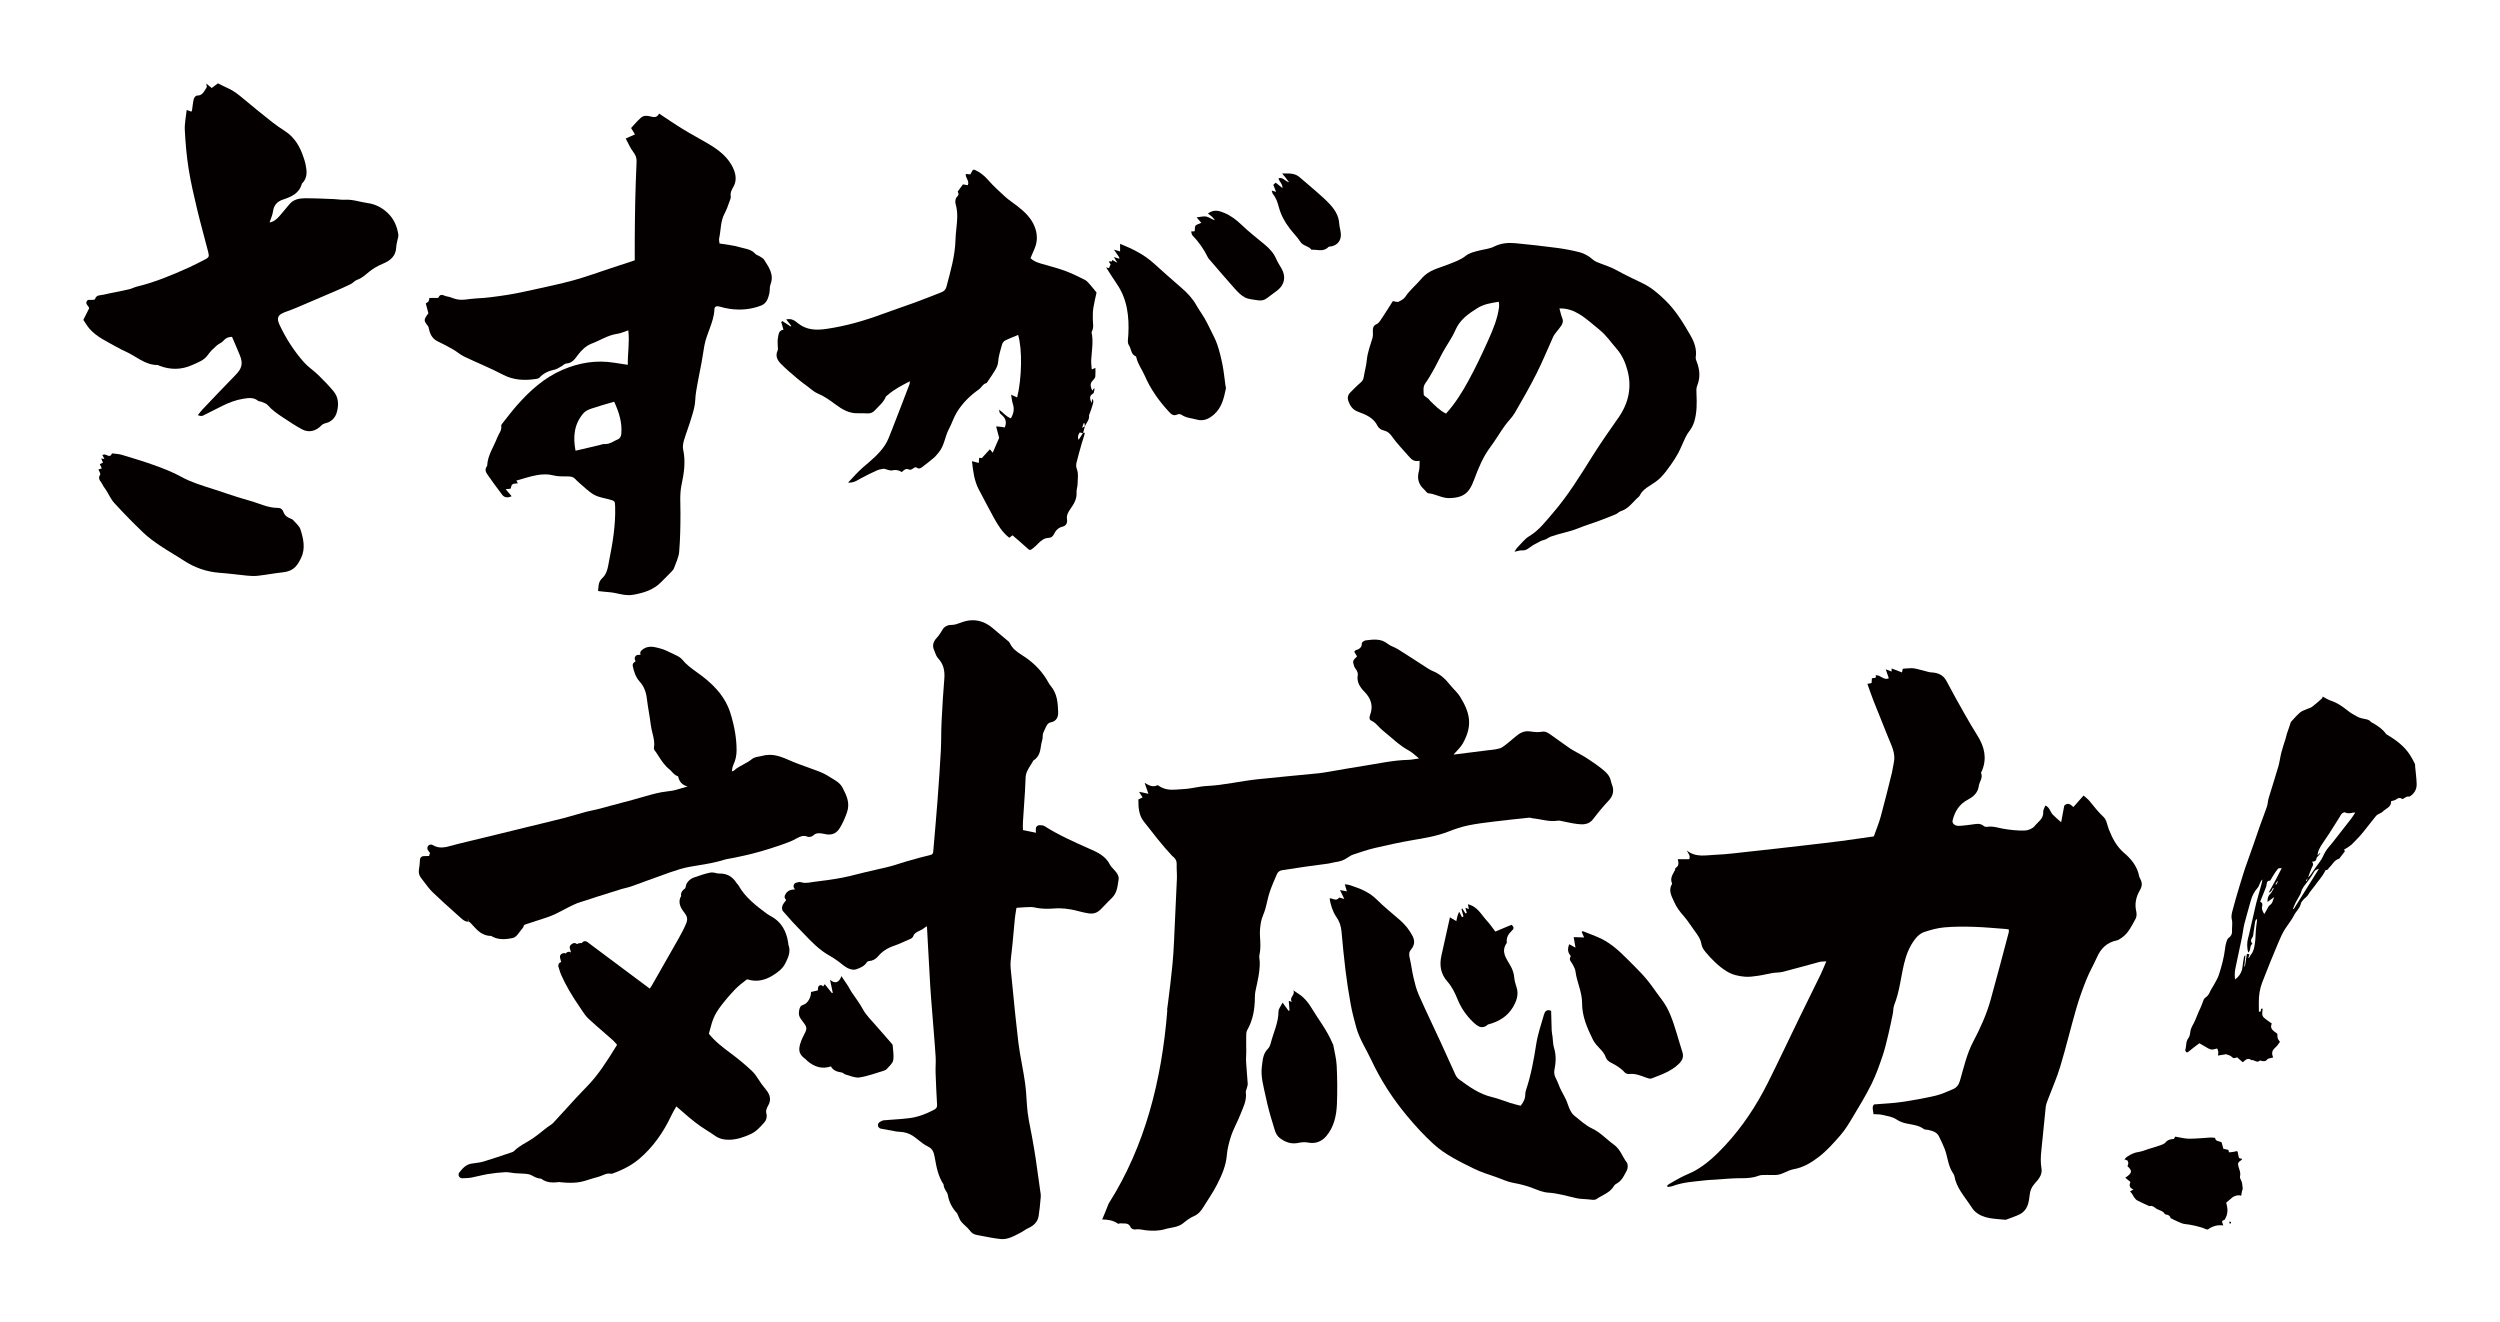
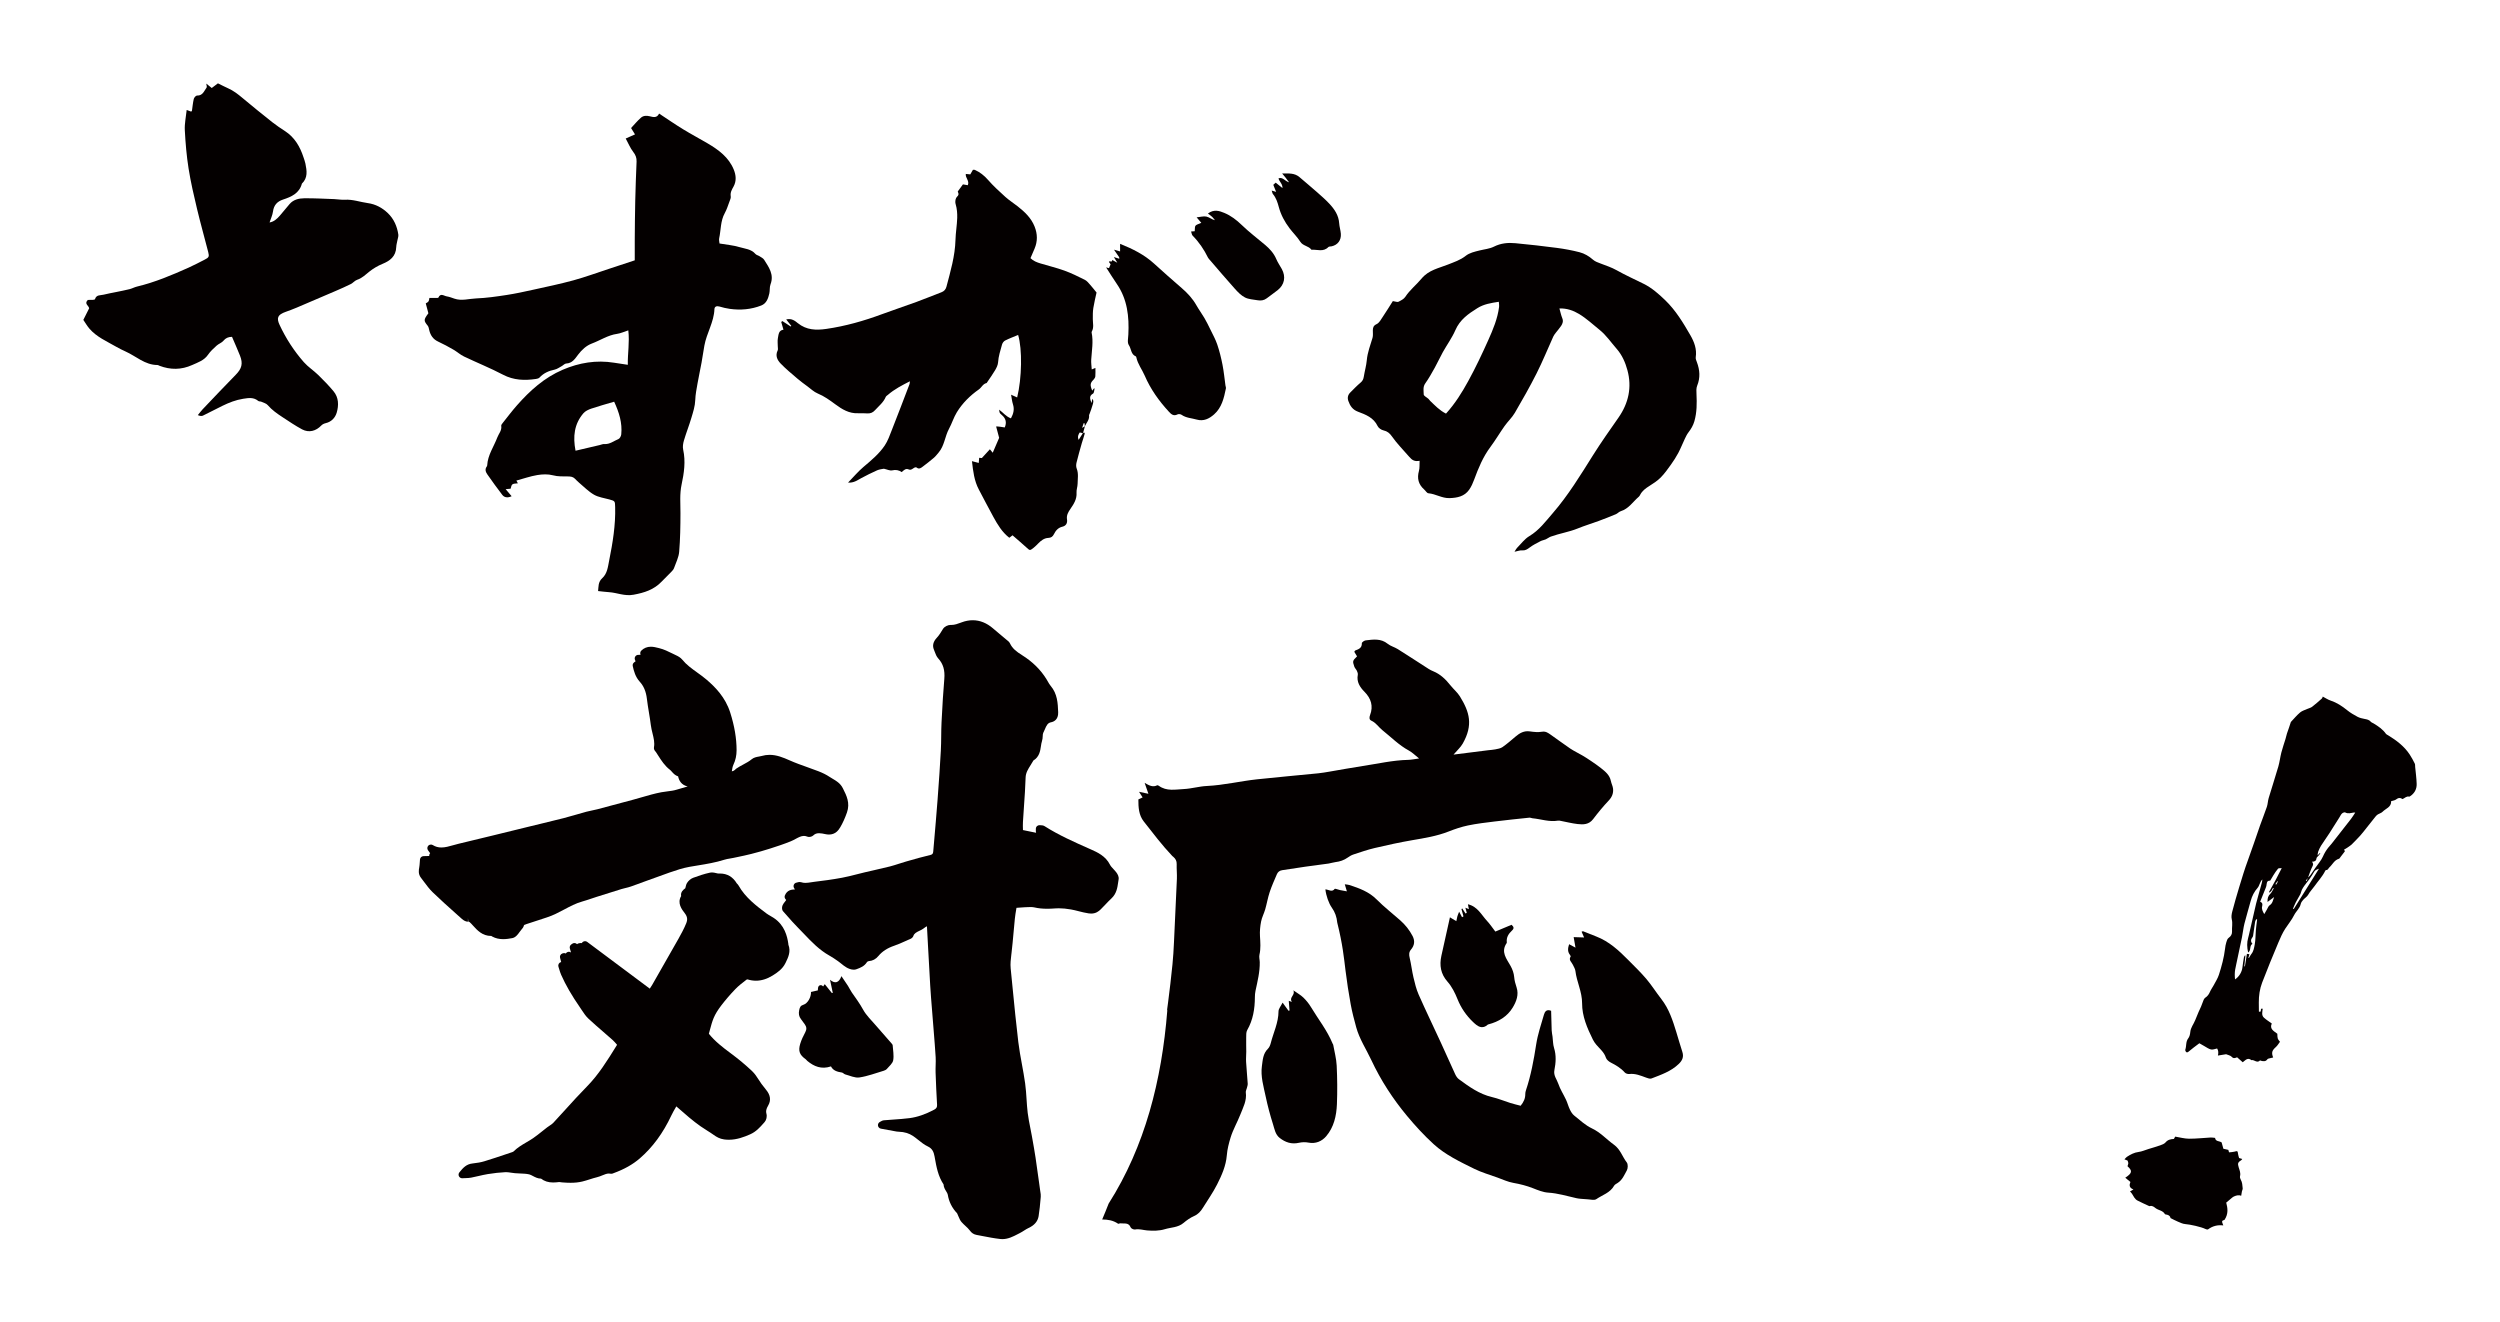
<svg xmlns="http://www.w3.org/2000/svg" version="1.1" id="_x30_" x="0px" y="0px" viewBox="0 0 600 317.389" style="enable-background:new 0 0 600 317.389;" xml:space="preserve">
  <style type="text/css">
	.st0{fill:#040000;}
</style>
  <g>
-     <path class="st0" d="M513.688,210.984c-0.121-0.227-0.244-0.468-0.293-0.717c-0.458-2.356-1.896-4.11-3.635-5.593   c-1.794-1.53-2.798-3.502-3.635-5.615c-0.398-1.006-0.532-2.294-1.246-2.958c-1.289-1.2-2.331-2.562-3.433-3.9   c-0.379-0.46-0.885-0.814-1.393-1.272c-0.855,0.967-1.624,1.837-2.443,2.764c-0.638-0.612-1.323-1.206-2.189-0.329   c-0.245,1.309-0.49,2.619-0.744,3.975c-0.651-0.586-1.377-1.166-2.012-1.833c-0.627-0.658-0.735-1.77-1.781-2.186   c-0.207,0.579-0.547,1.063-0.511,1.519c0.129,1.653-1.256,2.401-2.064,3.42c-0.495,0.623-1.582,1.056-2.415,1.074   c-1.733,0.038-3.492-0.151-5.206-0.451c-1.213-0.212-2.375-0.663-3.645-0.457c-0.29,0.047-0.704,0.025-0.897-0.148   c-0.963-0.865-2.033-0.48-3.087-0.363c-0.973,0.107-1.945,0.264-2.921,0.293c-0.989,0.029-1.686-0.589-1.512-1.305   c0.516-2.128,1.58-3.874,3.589-4.945c1.357-0.723,2.491-1.662,2.703-3.333c0.132-1.035,1.034-1.929,0.551-3.089   c-0.057-0.136,0.135-0.377,0.214-0.568c1.237-2.992,0.585-5.731-1.061-8.368c-1.085-1.738-2.127-3.504-3.135-5.287   c-1.472-2.604-2.934-5.214-4.326-7.861c-0.764-1.452-1.988-1.959-3.496-2.07c-0.206-0.015-0.418-0.012-0.615-0.062   c-0.982-0.249-1.957-0.527-2.942-0.767c-0.424-0.103-0.864-0.193-1.297-0.192c-0.697,0.001-1.394,0.082-2.145,0.133   c-0.025,0.119-0.085,0.396-0.19,0.888c-0.903-0.346-1.707-0.654-2.487-0.952c0,0.171,0,0.397,0,0.739   c-0.474-0.181-0.863-0.329-1.411-0.538c0.276,0.805,0.504,1.471,0.738,2.154c-1.248,0.577-1.948-0.832-3.15-0.731   c0.271,0.882-0.463,0.585-0.912,0.739c-0.024,0.386-0.049,0.787-0.07,1.135c-0.328,0.066-0.591,0.12-1.005,0.204   c0.518,1.44,0.953,2.752,1.459,4.037c1.152,2.925,2.342,5.835,3.51,8.755c0.798,1.996,1.896,3.925,1.352,6.22   c-0.178,0.752-0.242,1.533-0.428,2.282c-0.872,3.502-1.721,7.012-2.677,10.491c-0.46,1.673-1.137,3.287-1.677,4.817   c-2.831,0.402-5.416,0.793-8.008,1.13c-2.656,0.346-5.319,0.643-7.98,0.954c-2.405,0.282-4.812,0.558-7.219,0.829   c-2.204,0.249-4.408,0.5-6.614,0.728c-2.718,0.282-5.434,0.672-8.159,0.771c-2.299,0.083-4.75,0.732-6.919-1.046   c0.353,0.702,0.945,1.281,0.595,2.108c-0.916,0-1.782,0-2.756,0c0.237,0.847,0.353,1.639-0.555,2.122   c-0.079,0.042-0.011,0.308-0.076,0.437c-0.523,1.028-1.302,1.994-0.728,3.267c0.017,0.037-0.008,0.105-0.033,0.147   c-0.936,1.602-0.04,2.944,0.573,4.352c0.543,1.246,1.338,2.276,2.232,3.289c0.981,1.113,1.761,2.401,2.648,3.598   c0.737,0.993,1.445,1.956,1.644,3.259c0.101,0.663,0.57,1.33,1.022,1.869c1.46,1.738,3.049,3.339,5.005,4.557   c1.352,0.842,2.841,1.17,4.359,1.301c1.066,0.092,2.166-0.077,3.238-0.229c1.163-0.164,2.305-0.472,3.466-0.663   c0.811-0.133,1.663-0.075,2.452-0.278c2.941-0.756,5.861-1.592,8.795-2.374c0.399-0.106,0.835-0.077,1.613-0.14   c-0.546,1.272-0.911,2.225-1.356,3.139c-1.716,3.53-3.469,7.043-5.186,10.573c-2.505,5.151-4.934,10.339-7.5,15.459   c-2.744,5.474-6.092,10.558-10.282,15.053c-2.116,2.269-4.358,4.405-7.076,5.951c-1.07,0.608-2.243,1.032-3.341,1.594   c-1.003,0.513-1.972,1.093-2.95,1.656c-0.187,0.108-0.342,0.27-0.512,0.407c0.036,0.104,0.073,0.21,0.109,0.314   c0.393-0.064,0.81-0.066,1.175-0.203c2.683-1.012,5.521-1.101,8.319-1.433c0.56-0.066,1.127-0.067,1.69-0.102   c2.144-0.132,4.289-0.376,6.432-0.361c1.463,0.01,2.843-0.053,4.226-0.594c0.624-0.244,1.384-0.163,2.084-0.186   c0.704-0.023,1.412,0.048,2.115,0.009c1.527-0.086,2.78-1.142,4.2-1.385c2.333-0.398,4.255-1.595,6-2.919   c1.982-1.505,3.672-3.434,5.316-5.328c1.129-1.3,2.028-2.817,2.916-4.304c1.546-2.59,3.123-5.173,4.461-7.871   c1.066-2.15,1.871-4.441,2.649-6.718c0.596-1.745,0.999-3.559,1.434-5.356c0.387-1.598,0.712-3.212,1.039-4.824   c0.142-0.704,0.091-1.473,0.35-2.124c1.272-3.186,1.568-6.597,2.358-9.892c0.526-2.193,1.327-4.237,2.719-5.994   c0.523-0.66,1.266-1.309,2.041-1.571c1.59-0.537,3.254-0.996,4.918-1.145c2.36-0.211,4.75-0.196,7.123-0.125   c2.512,0.075,5.019,0.327,7.528,0.506c0.249,0.018,0.497,0.06,0.779,0.095c0.013,0.261,0.075,0.474,0.026,0.658   c-1.447,5.437-2.862,10.884-4.379,16.302c-0.977,3.488-2.473,6.781-4.161,9.983c-1.556,2.953-2.261,6.2-3.182,9.366   c-0.292,1.003-0.794,1.679-1.686,2.053c-1.375,0.576-2.747,1.229-4.187,1.561c-2.705,0.624-5.447,1.119-8.194,1.52   c-2.071,0.302-4.175,0.375-6.536,0.572c-0.59,0.5-0.251,1.363-0.157,2.337c0.761,0.056,1.484,0.018,2.161,0.178   c1.137,0.269,2.394,0.443,3.32,1.07c0.859,0.581,1.729,0.856,2.664,1.042c1.365,0.272,2.755,0.397,3.929,1.284   c0.25,0.189,0.688,0.118,1.032,0.199c1.056,0.251,2.121,0.504,2.646,1.619c0.448,0.952,0.916,1.896,1.307,2.872   c0.737,1.841,0.787,3.911,1.865,5.643c0.19,0.305,0.44,0.617,0.497,0.954c0.467,2.75,2.308,4.745,3.77,6.946   c0.365,0.55,0.719,1.141,1.203,1.571c2.085,1.851,4.752,1.677,7.275,1.979c0.14,0.017,0.296-0.084,0.441-0.138   c0.813-0.302,1.636-0.58,2.433-0.92c0.46-0.196,0.924-0.436,1.304-0.754c1.304-1.091,1.46-2.671,1.65-4.205   c0.124-0.998,0.425-1.795,1.135-2.605c0.882-1.006,1.963-2.117,1.695-3.675c-0.246-1.433-0.2-2.838-0.044-4.271   c0.379-3.483,0.681-6.975,1.055-10.459c0.064-0.602,0.288-1.197,0.503-1.771c0.988-2.642,2.156-5.229,2.968-7.923   c1.404-4.66,2.537-9.4,3.891-14.076c0.681-2.35,1.518-4.664,2.431-6.935c0.729-1.813,1.728-3.516,2.521-5.306   c0.934-2.109,2.383-3.529,4.701-4.003c0.435-0.089,0.844-0.388,1.224-0.649c1.638-1.125,2.413-2.909,3.334-4.556   c0.27-0.484,0.287-1.232,0.154-1.796c-0.427-1.811-0.026-3.507,0.851-5.008C514.13,212.705,514.186,211.922,513.688,210.984z" />
    <path class="st0" d="M268.899,293.6c0.888,0.129,1.97-0.286,2.465,0.981c0.108,0.276,0.738,0.562,1.061,0.499   c1-0.193,1.91,0.139,2.86,0.221c1.408,0.122,2.924,0.12,4.253-0.288c1.497-0.459,3.185-0.389,4.495-1.497   c0.771-0.652,1.627-1.262,2.544-1.665c0.965-0.424,1.575-1.104,2.093-1.942c1.157-1.871,2.438-3.68,3.429-5.635   c1.113-2.193,2.134-4.499,2.332-6.975c0.12-1.503,0.493-2.93,0.915-4.311c0.579-1.894,1.613-3.643,2.336-5.501   c0.661-1.701,1.585-3.355,1.309-5.309c-0.047-0.328,0.17-0.691,0.252-1.041c0.082-0.348,0.228-0.705,0.207-1.05   c-0.109-1.747-0.288-3.49-0.39-5.237c-0.047-0.81,0.04-1.626,0.041-2.439c0.003-1.129-0.044-2.258-0.017-3.386   c0.014-0.603-0.036-1.303,0.241-1.789c1.407-2.463,1.833-5.123,1.844-7.899c0.002-0.511,0.042-1.033,0.148-1.532   c0.481-2.268,1.058-4.521,1.021-6.864c-0.009-0.605-0.203-1.24-0.073-1.807c0.342-1.491,0.219-2.958,0.126-4.456   c-0.072-1.166,0.047-2.371,0.271-3.521c0.193-0.994,0.702-1.922,0.984-2.904c0.393-1.371,0.625-2.792,1.073-4.143   c0.485-1.461,1.123-2.872,1.729-4.291c0.231-0.54,0.645-0.886,1.28-0.975c1.872-0.263,3.736-0.578,5.608-0.846   c1.836-0.263,3.679-0.483,5.515-0.744c0.551-0.079,1.085-0.282,1.637-0.346c1.084-0.126,2.07-0.459,2.966-1.095   c0.415-0.295,0.87-0.573,1.349-0.73c1.691-0.555,3.378-1.147,5.107-1.553c3.005-0.705,6.025-1.369,9.066-1.889   c2.934-0.502,5.856-0.968,8.651-2.065c1.518-0.596,3.084-1.131,4.676-1.463c2.1-0.438,4.242-0.685,6.374-0.949   c2.785-0.344,5.577-0.63,8.368-0.922c0.241-0.025,0.495,0.121,0.746,0.145c2.04,0.192,4.029,0.931,6.122,0.569   c0.197-0.034,0.414,0.009,0.616,0.047c1.355,0.258,2.698,0.605,4.064,0.766c1.383,0.163,2.741,0.155,3.749-1.173   c1.18-1.555,2.428-3.069,3.766-4.488c0.786-0.834,1.127-1.738,1.024-2.802c-0.061-0.633-0.399-1.234-0.525-1.867   c-0.288-1.447-1.355-2.277-2.404-3.113c-0.759-0.605-1.565-1.152-2.369-1.699c-0.675-0.46-1.364-0.901-2.068-1.315   c-0.968-0.569-1.995-1.045-2.926-1.668c-1.584-1.062-3.098-2.226-4.669-3.308c-0.612-0.422-1.18-0.871-2.091-0.718   c-0.935,0.157-1.94,0.064-2.89-0.079c-1.426-0.216-2.475,0.399-3.485,1.259c-1.016,0.865-2.025,1.747-3.116,2.509   c-0.474,0.331-1.137,0.419-1.73,0.545c-0.553,0.118-1.126,0.134-1.69,0.204c-2.719,0.341-5.438,0.685-8.328,1.05   c0.847-0.996,1.692-1.726,2.21-2.641c2.533-4.474,1.652-7.551-0.666-11.309c-0.611-0.991-1.563-1.766-2.296-2.69   c-1.13-1.424-2.395-2.658-4.11-3.359c-0.378-0.155-0.752-0.336-1.096-0.557c-2.474-1.583-4.929-3.197-7.417-4.76   c-0.773-0.486-1.729-0.716-2.426-1.28c-1.636-1.324-3.463-1.036-5.287-0.819c-0.344,0.041-0.925,0.46-0.917,0.688   c0.042,1.176-0.783,1.428-1.6,1.748c-0.074,0.029-0.109,0.159-0.207,0.315c0.209,0.344,0.439,0.723,0.659,1.085   c-1.076,1.055-1.114,1.128-0.663,2.45c0.128,0.374,0.463,0.673,0.632,1.04c0.133,0.289,0.267,0.651,0.21,0.943   c-0.329,1.691,0.521,2.974,1.576,4.038c1.62,1.636,2.189,3.458,1.368,5.628c-0.219,0.579-0.215,1.102,0.314,1.34   c1.132,0.508,1.746,1.564,2.652,2.286c2.087,1.661,3.963,3.595,6.349,4.885c0.82,0.443,1.499,1.148,2.45,1.898   c-1.053,0.138-1.85,0.317-2.651,0.336c-3.684,0.086-7.262,0.929-10.881,1.473c-2.651,0.398-5.286,0.898-7.93,1.343   c-0.916,0.154-1.833,0.319-2.756,0.411c-4.873,0.486-9.751,0.916-14.62,1.434c-4.046,0.431-8.017,1.414-12.104,1.607   c-1.847,0.087-3.671,0.645-5.518,0.735c-2.017,0.098-4.142,0.583-5.994-0.779c-0.113-0.083-0.327-0.164-0.426-0.113   c-0.991,0.51-1.866,0.071-2.988-0.598c0.351,1.016,0.586,1.695,0.909,2.63c-0.94-0.201-1.615-0.346-2.25-0.482   c0.269,0.424,0.54,0.851,0.856,1.351c-0.388,0.185-0.689,0.328-1.018,0.485c-0.007,1.898,0.098,3.767,1.288,5.275   c2.223,2.819,4.38,5.697,6.86,8.306c0.071,0.074,0.161,0.13,0.24,0.197c0.536,0.458,0.834,0.987,0.808,1.745   c-0.04,1.179,0.099,2.364,0.05,3.542c-0.21,5.08-0.451,10.158-0.7,15.236c-0.086,1.756-0.18,3.514-0.358,5.262   c-0.315,3.077-0.657,6.153-1.066,9.219c-0.072,0.543-0.144,1.087-0.219,1.632c0.031,0.08,0.046,0.173,0.038,0.28   c-1.334,16.708-5.346,32.576-14.078,46.311c-0.496,1.276-1.009,2.545-1.548,3.804c1.321,0.01,2.617,0.185,3.815,1.015   C268.442,293.774,268.715,293.574,268.899,293.6z" />
    <path class="st0" d="M405.699,80.473c-1.736-3.011-3.529-5.992-6.067-8.439c-1.574-1.517-3.201-2.95-5.177-3.931   c-2.16-1.072-4.363-2.067-6.463-3.246c-1.227-0.688-2.527-1.11-3.817-1.602c-0.641-0.244-1.342-0.477-1.84-0.915   c-0.967-0.85-2.05-1.498-3.254-1.808c-1.787-0.459-3.615-0.798-5.446-1.04c-3.308-0.438-6.627-0.809-9.95-1.124   c-1.763-0.167-3.478-0.011-5.146,0.828c-1.045,0.526-2.305,0.626-3.467,0.921c-1.167,0.296-2.372,0.545-3.335,1.306   c-1.266,1.001-2.748,1.474-4.214,2.063c-2.22,0.892-4.626,1.294-6.363,3.388c-1.232,1.485-2.802,2.706-3.894,4.374   c-0.348,0.531-1.046,0.875-1.647,1.18c-0.251,0.127-0.667-0.069-1.339-0.166c-0.772,1.214-1.557,2.502-2.398,3.751   c-0.435,0.647-0.855,1.476-1.491,1.772c-0.772,0.359-0.893,0.819-0.911,1.489c-0.017,0.603,0.09,1.243-0.075,1.803   c-0.523,1.773-1.204,3.489-1.375,5.366c-0.12,1.327-0.51,2.627-0.717,3.948c-0.091,0.58-0.269,1.009-0.743,1.408   c-0.884,0.743-1.69,1.581-2.507,2.401c-0.571,0.573-0.732,1.257-0.459,2.041c0.409,1.177,1.035,2.09,2.295,2.562   c1.88,0.705,3.77,1.42,4.737,3.464c0.223,0.471,0.877,0.914,1.406,1.027c0.912,0.195,1.499,0.698,1.987,1.4   c1.247,1.794,2.802,3.321,4.214,4.97c0.676,0.79,1.287,1.151,2.464,0.926c-0.051,0.912,0.039,1.713-0.162,2.434   c-0.495,1.779-0.121,3.242,1.26,4.459c0.344,0.303,0.648,0.872,1.005,0.902c1.749,0.147,3.26,1.217,5.061,1.163   c1.866-0.055,3.586-0.393,4.724-2.006c0.522-0.74,0.899-1.607,1.214-2.464c1.011-2.747,2.115-5.428,3.89-7.805   c1.211-1.622,2.238-3.382,3.409-5.036c0.769-1.086,1.785-2.014,2.45-3.153c1.822-3.119,3.609-6.266,5.234-9.49   c1.452-2.882,2.665-5.885,3.999-8.827c0.151-0.332,0.389-0.628,0.612-0.922c0.418-0.551,0.895-1.062,1.272-1.638   c0.359-0.548,0.563-1.131,0.273-1.838c-0.298-0.728-0.453-1.513-0.69-2.341c1.805-0.066,3.379,0.518,4.726,1.331   c1.762,1.063,3.296,2.505,4.912,3.804c1.605,1.29,2.743,3,4.083,4.529c1.346,1.534,2.104,3.316,2.606,5.164   c1.109,4.088,0.276,7.897-2.154,11.381c-2.072,2.97-4.169,5.928-6.095,8.993c-3.014,4.796-5.953,9.64-9.676,13.933   c-1.714,1.977-3.27,4.1-5.612,5.498c-1.153,0.689-2.008,1.88-2.983,2.859c-0.177,0.178-0.282,0.429-0.584,0.903   c0.786-0.156,1.307-0.376,1.805-0.331c0.768,0.069,1.261-0.256,1.836-0.693c0.794-0.602,1.708-1.051,2.597-1.518   c0.39-0.205,0.856-0.258,1.262-0.438c0.422-0.187,0.792-0.506,1.222-0.662c2.11-0.766,4.349-1.095,6.441-1.946   c1.666-0.678,3.395-1.197,5.084-1.82c1.372-0.507,2.734-1.044,4.082-1.609c0.417-0.174,0.744-0.587,1.166-0.716   c1.926-0.593,2.941-2.291,4.359-3.498c0.136-0.116,0.226-0.296,0.313-0.459c0.494-0.937,1.291-1.53,2.172-2.083   c0.966-0.606,1.948-1.244,2.745-2.046c0.929-0.935,1.702-2.035,2.474-3.113c0.643-0.898,1.247-1.835,1.763-2.811   c0.58-1.096,1.028-2.26,1.562-3.382c0.253-0.533,0.516-1.077,0.872-1.541c0.626-0.816,1.127-1.651,1.418-2.667   c0.612-2.139,0.605-4.298,0.506-6.481c-0.031-0.682-0.085-1.438,0.161-2.043c0.78-1.914,0.641-3.762-0.061-5.636   c-0.143-0.383-0.339-0.816-0.283-1.191C407.273,83.799,406.622,82.074,405.699,80.473z M359.773,73.701   c-0.361,2.791-1.44,5.368-2.573,7.897c-1.496,3.336-3.06,6.654-4.817,9.857c-1.487,2.711-3.122,5.363-5.343,7.813   c-1.543-0.76-2.635-1.95-3.795-3.051c-0.153-0.145-0.254-0.344-0.409-0.487c-0.395-0.363-1.142-0.706-1.144-1.061   c-0.007-0.866-0.243-1.782,0.366-2.642c0.854-1.205,1.578-2.506,2.299-3.799c0.676-1.213,1.24-2.488,1.917-3.7   c0.991-1.776,2.215-3.445,3.019-5.298c1.089-2.51,3.085-3.905,5.272-5.271c1.562-0.976,3.243-1.239,5.156-1.533   C359.741,72.862,359.826,73.29,359.773,73.701z" />
    <path class="st0" d="M214.057,103.165c-0.507,1.286-0.965,2.636-1.727,3.765c-1.365,2.023-3.253,3.579-5.116,5.153   c-1.282,1.084-2.372,2.394-3.68,3.738c1.392,0.106,2.23-0.567,3.148-1.057c1.255-0.67,2.526-1.319,3.828-1.89   c0.583-0.256,1.258-0.3,1.625-0.382c0.809,0.179,1.455,0.52,1.993,0.395c0.861-0.2,1.575-0.068,2.285,0.41   c0.515-0.45,0.972-0.956,1.676-0.634c0.75,0.343,1.117-0.555,1.765-0.515c0.045,0.003,0.093,0.031,0.129,0.061   c0.607,0.491,1.078,0.085,1.529-0.259c0.89-0.678,1.778-1.361,2.627-2.089c0.419-0.36,0.757-0.818,1.121-1.241   c1.412-1.642,1.501-3.864,2.496-5.698c0.7-1.289,1.123-2.737,1.886-3.981c1.348-2.197,3.159-3.99,5.282-5.481   c0.645-0.453,0.96-1.336,1.849-1.533c0.069-0.016,0.115-0.146,0.169-0.226c0.637-0.952,1.316-1.878,1.892-2.866   c0.331-0.568,0.659-1.224,0.702-1.859c0.098-1.485,0.56-2.872,0.948-4.278c0.102-0.371,0.408-0.803,0.74-0.97   c1.007-0.508,2.072-0.9,3.129-1.343c1.024,3.433,0.901,10.37-0.233,15.002c-0.509-0.23-1.003-0.454-1.458-0.66   c0.149,0.796,0.217,1.58,0.451,2.312c0.38,1.188,0.129,2.236-0.487,3.363c-1.18-0.422-1.895-1.416-2.835-2.087   c0.099,0.745,0.059,0.794,0.631,1.275c1.004,0.843,1.218,1.815,0.721,2.996c-0.307-0.085-1.909-0.282-2.075-0.241   c0.266,1,0.531,2,0.726,2.735c-0.566,1.316-1.032,2.4-1.538,3.574c-0.245-0.298-0.439-0.535-0.683-0.832   c-0.669,0.731-1.288,1.409-1.928,2.108c-0.215-0.02-0.468-0.044-0.641-0.06c-0.038,0.462-0.065,0.803-0.1,1.235   c-0.583-0.153-1.024-0.27-1.632-0.43c0.278,2.425,0.538,4.716,1.654,6.817c1.165,2.193,2.296,4.404,3.494,6.579   c1.006,1.828,2.067,3.631,3.813,4.991c0.274-0.208,0.561-0.427,0.777-0.591c1.174,1.023,2.298,1.971,3.383,2.961   c0.783,0.714,0.771,0.752,1.692,0.022c0.397-0.314,0.754-0.683,1.11-1.047c0.671-0.688,1.415-1.266,2.412-1.312   c0.655-0.03,1.04-0.293,1.331-0.881c0.428-0.864,1.003-1.568,2.055-1.813c0.852-0.198,1.233-0.864,1.089-1.757   c-0.157-0.974,0.28-1.728,0.807-2.491c0.81-1.175,1.591-2.357,1.482-3.917c-0.048-0.694,0.246-1.406,0.254-2.111   c0.014-1.229,0.267-2.468-0.222-3.688c-0.165-0.413-0.145-0.966-0.037-1.413c0.383-1.576,0.833-3.137,1.275-4.698   c0.209-0.735,0.495-1.45,0.674-2.192c0.082-0.341-0.143-0.371-0.388-0.202c0.155-0.546,0.308-1.096,0.46-1.646   c-0.006,0.004-0.013,0.008-0.019,0.012c0.387-0.858,1.146-1.572,1.006-2.634c-0.011-0.083,0.065-0.177,0.096-0.267   c0.263-0.753,0.574-1.493,0.769-2.263c0.107-0.424,0.335-0.926-0.081-1.417c-0.06,0.331-0.105,0.583-0.185,1.021   c-0.363-0.98-0.663-1.705,0.354-2.277c0.269-0.152,0.258-0.799,0.376-1.219c-0.048-0.011-0.095-0.023-0.143-0.034   c-0.13,0.165-0.259,0.329-0.428,0.546c-0.572-1.391-0.49-1.826,0.326-2.647c0.204-0.206,0.396-0.514,0.421-0.791   c0.061-0.656,0.02-1.321,0.02-2.018c-0.357,0.149-0.629,0.263-0.881,0.369c-0.051-0.85-0.17-1.599-0.125-2.337   c0.133-2.172,0.549-4.336,0.097-6.517c-0.017-0.082,0.01-0.189,0.052-0.264c0.535-0.951,0.237-1.961,0.235-2.954   c-0.002-0.89-0.017-1.793,0.121-2.666c0.212-1.346,0.55-2.672,0.775-3.721c-0.651-0.797-1.074-1.357-1.544-1.875   c-0.385-0.424-0.763-0.923-1.254-1.169c-1.607-0.803-3.228-1.607-4.913-2.218c-1.883-0.683-3.848-1.14-5.767-1.729   c-0.855-0.262-1.699-0.58-2.38-1.261c0.348-0.807,0.672-1.547,0.986-2.292c0.742-1.76,0.717-3.494,0.006-5.286   c-0.831-2.096-2.385-3.536-4.081-4.874c-0.965-0.761-2.02-1.419-2.929-2.24c-1.454-1.313-2.908-2.646-4.195-4.118   c-0.91-1.041-1.922-1.835-3.161-2.382c-0.117-0.052-0.277-0.007-0.44-0.007c-0.209,0.362-0.416,0.723-0.629,1.092   c-0.415-0.04-0.769-0.074-1.083-0.104c-0.127,0.97,0.945,1.635,0.485,2.706c-0.43-0.075-0.829-0.144-1.167-0.203   c-0.403,0.552-0.792,1.085-1.245,1.705c0.066,0.313,0.45,0.683-0.151,1.236c-0.358,0.33-0.569,1.083-0.341,1.856   c0.305,1.03,0.397,2.163,0.365,3.245c-0.053,1.764-0.369,3.52-0.417,5.283c-0.105,3.875-1.196,7.545-2.169,11.244   c-0.169,0.643-0.553,1.078-1.193,1.322c-2.009,0.765-3.996,1.59-6.015,2.33c-2.733,1.002-5.502,1.91-8.23,2.923   c-4.359,1.619-8.81,2.886-13.415,3.548c-2.411,0.347-4.738,0.294-6.82-1.388c-0.623-0.503-1.455-1.23-2.782-0.887   c0.478,0.607,0.849,1.078,1.22,1.549c-0.048,0.048-0.095,0.097-0.143,0.145c-0.666-0.435-1.332-0.87-1.999-1.304   c-0.092,0.074-0.183,0.148-0.275,0.221c0.163,0.562,0.326,1.124,0.538,1.854c-1.188,0.143-1.169,1.178-1.338,2.03   c-0.127,0.641-0.024,1.328-0.025,1.994c-0.001,0.318,0.102,0.689-0.025,0.946c-0.625,1.263-0.087,2.321,0.713,3.15   c1.255,1.3,2.664,2.456,4.04,3.635c0.762,0.653,1.58,1.243,2.389,1.84c0.804,0.595,1.559,1.333,2.46,1.706   c1.573,0.651,2.897,1.614,4.246,2.611c1.597,1.181,3.302,2.231,5.438,2.134c0.764-0.035,1.531,0.022,2.297,0.044   c0.708,0.02,1.254-0.2,1.762-0.76c0.926-1.021,2.041-1.873,2.593-3.203c0.083-0.2,0.333-0.335,0.513-0.491   c1.556-1.35,3.364-2.281,5.281-3.259c-0.043,0.328-0.031,0.528-0.096,0.698C216.886,95.859,215.494,99.521,214.057,103.165z    M260.076,101.57c0.075,0.005,0.15,0.01,0.225,0.015c0.018,0.241,0.036,0.482,0.054,0.723c-0.148,0.088-0.308,0.184-0.647,0.386   C259.874,102.185,259.975,101.877,260.076,101.57z M259.099,103.831c0.049-0.082,0.499,0.077,0.788,0.141   c-0.31,0.488-0.621,0.977-1.017,1.598C258.543,104.792,258.826,104.287,259.099,103.831z" />
    <path class="st0" d="M102.664,78.186c0.215,0.268,0.266,0.68,0.35,1.036c0.3,1.262,0.937,2.212,2.172,2.777   c1.245,0.57,2.451,1.234,3.638,1.918c0.873,0.503,1.638,1.212,2.54,1.644c3.107,1.487,6.318,2.769,9.363,4.369   c2.567,1.349,5.18,1.418,7.906,1.021c0.299-0.043,0.663-0.136,0.852-0.34c0.987-1.064,2.206-1.604,3.607-1.896   c0.602-0.125,1.15-0.534,1.71-0.836c0.374-0.202,0.72-0.619,1.092-0.635c1.459-0.064,2.13-1.165,2.844-2.116   c0.891-1.185,1.997-2.192,3.294-2.676c2.028-0.756,3.86-2.019,6.07-2.326c0.865-0.12,1.692-0.52,2.692-0.842   c0.337,2.903-0.176,5.561-0.119,8.269c-1.199-0.182-2.245-0.334-3.289-0.501c-4.282-0.688-8.368-0.011-12.33,1.686   c-4.416,1.892-7.871,5.009-10.99,8.549c-1.192,1.352-2.28,2.797-3.403,4.209c-0.163,0.204-0.398,0.484-0.365,0.69   c0.185,1.125-0.596,1.877-0.944,2.802c-0.833,2.217-2.293,4.212-2.425,6.683c-0.006,0.102-0.051,0.216-0.112,0.298   c-0.512,0.687-0.236,1.342,0.162,1.91c1.157,1.652,2.337,3.289,3.565,4.887c0.527,0.687,1.352,0.752,2.244,0.324   c-0.459-0.543-0.911-1.077-1.434-1.696c0.485-0.042,0.845-0.074,1.189-0.104c0.301-1.179,0.301-1.179,1.747-1.299   c-0.119-0.216-0.236-0.428-0.361-0.655c1.694-0.461,3.331-1.039,5.019-1.322c1.226-0.205,2.582-0.26,3.762,0.058   c1.201,0.324,2.381,0.25,3.547,0.271c0.689,0.012,1.21,0.051,1.69,0.517c0.341,0.332,0.667,0.683,1.031,0.988   c1.178,0.988,2.273,2.127,3.587,2.882c1.076,0.618,2.415,0.785,3.646,1.125c1.402,0.387,1.386,0.391,1.426,1.825   c0.121,4.356-0.591,8.611-1.44,12.861c-0.306,1.527-0.445,3.115-1.659,4.222c-1.032,0.941-0.872,2.092-0.997,3.09   c0.966,0.101,1.783,0.214,2.604,0.266c1.964,0.122,3.752,1.012,5.899,0.616c2.601-0.479,4.884-1.201,6.725-3.125   c0.77-0.805,1.581-1.572,2.352-2.375c0.252-0.262,0.524-0.555,0.641-0.885c0.462-1.294,1.127-2.587,1.239-3.921   c0.258-3.081,0.306-6.184,0.308-9.279c0.002-2.291-0.215-4.581,0.27-6.852c0.593-2.774,1.006-5.545,0.379-8.391   c-0.152-0.69-0.02-1.505,0.186-2.201c0.541-1.826,1.247-3.602,1.789-5.428c0.416-1.403,0.879-2.793,0.93-4.3   c0.046-1.32,0.312-2.638,0.541-3.946c0.293-1.671,0.661-3.328,0.966-4.996c0.248-1.357,0.435-2.725,0.679-4.084   c0.535-2.991,2.299-5.642,2.415-8.762c0.023-0.621,0.54-0.82,1.197-0.625c0.817,0.242,1.654,0.446,2.496,0.563   c2.577,0.358,5.115,0.143,7.545-0.81c1.262-0.495,1.662-1.694,1.935-2.886c0.165-0.716,0.032-1.524,0.287-2.193   c0.901-2.358-0.404-4.102-1.527-5.891c-0.235-0.375-0.725-0.6-1.121-0.86c-0.309-0.203-0.744-0.276-0.969-0.539   c-1.022-1.193-2.537-1.25-3.861-1.648c-1.5-0.451-3.098-0.577-4.762-0.863c-0.034-0.413-0.17-0.848-0.085-1.234   c0.443-2.019,0.296-4.159,1.347-6.059c0.483-0.873,0.781-1.852,1.133-2.794c0.149-0.398,0.363-0.849,0.298-1.234   c-0.157-0.935,0.282-1.63,0.689-2.377c0.719-1.318,0.572-2.715,0.049-4.013c-1.198-2.968-3.647-4.76-6.287-6.319   c-1.963-1.16-3.986-2.222-5.929-3.413c-1.903-1.166-3.74-2.44-5.717-3.74c-0.521,1.133-1.44,0.847-2.235,0.65   c-0.793-0.196-1.541-0.165-2.11,0.333c-0.862,0.756-1.599,1.656-2.38,2.486c0.349,0.565,0.615,0.997,0.945,1.531   c-0.754,0.333-1.411,0.624-2.23,0.986c0.622,1.142,1.082,2.286,1.81,3.224c0.569,0.734,0.834,1.415,0.796,2.318   c-0.133,3.149-0.248,6.299-0.321,9.449c-0.071,3.049-0.088,6.099-0.115,9.149c-0.015,1.701-0.003,3.402-0.003,5.095   c-2.151,0.711-4.163,1.379-6.177,2.039c-2.838,0.931-5.648,1.967-8.525,2.757c-3.181,0.873-6.418,1.543-9.64,2.255   c-2.133,0.472-4.271,0.94-6.429,1.271c-2.42,0.371-4.859,0.725-7.301,0.82c-1.73,0.068-3.475,0.657-5.219,0.05   c-0.605-0.21-1.213-0.446-1.84-0.546c-0.669-0.107-1.487-0.878-1.995,0.305c-0.04,0.092-0.385,0.069-0.589,0.072   c-0.525,0.009-1.051,0.003-1.567,0.003c-0.142,0.891-0.142,0.891-0.873,1.31c0.222,0.838,0.435,1.645,0.628,2.376   C101.625,76.767,101.683,76.959,102.664,78.186z M149.102,104.246c-0.041,0.406-0.341,0.994-0.67,1.126   c-1.112,0.445-2.087,1.301-3.405,1.2c-0.354-0.027-0.724,0.153-1.087,0.238c-1.886,0.442-3.773,0.884-5.811,1.362   c-0.661-3.41-0.318-6.412,1.884-8.986c0.453-0.53,1.208-0.884,1.893-1.117c1.756-0.598,3.552-1.083,5.492-1.661   C148.595,98.989,149.376,101.51,149.102,104.246z" />
    <path class="st0" d="M30.126,84.354c2.541,1.13,4.663,3.258,7.688,3.248c0.148,0,0.295,0.119,0.445,0.177   c2.648,1.009,5.252,1.005,7.871-0.179c1.407-0.636,2.858-1.095,3.805-2.476c0.555-0.809,1.308-1.497,2.041-2.164   c0.5-0.455,1.235-0.684,1.655-1.189c0.528-0.634,1.11-0.911,2.05-0.936c0.632,1.481,1.306,2.982,1.915,4.51   c0.77,1.933,0.426,3.126-1.017,4.596c-2.684,2.736-5.315,5.525-7.958,8.302c-0.411,0.433-0.763,0.923-1.142,1.387   c0.532,0.221,0.919,0.266,1.215,0.123c1.575-0.76,3.117-1.587,4.688-2.354c1.588-0.775,3.2-1.415,4.989-1.696   c1.325-0.208,2.499-0.395,3.612,0.523c0.182,0.15,0.523,0.089,0.759,0.196c0.521,0.235,1.159,0.397,1.504,0.799   c1.024,1.191,2.283,2.063,3.569,2.906c1.542,1.01,3.07,2.058,4.692,2.923c1.629,0.869,3.335,0.409,4.612-0.941   c0.26-0.274,0.675-0.467,1.052-0.553c1.397-0.32,2.285-1.33,2.637-2.524c0.516-1.753,0.498-3.629-0.774-5.148   c-1.144-1.365-2.39-2.651-3.666-3.894c-1.103-1.074-2.438-1.928-3.448-3.075c-2.364-2.688-4.301-5.688-5.82-8.937   c-0.804-1.719-0.42-2.462,1.431-3.121c0.896-0.319,1.788-0.653,2.664-1.023c3.124-1.324,6.243-2.66,9.358-4.005   c1.22-0.527,2.439-1.06,3.626-1.654c0.551-0.275,0.98-0.844,1.547-1.031c1.162-0.385,1.962-1.199,2.876-1.928   c0.965-0.77,2.073-1.427,3.216-1.895c1.724-0.704,3.211-1.75,3.281-4.053c0.016-0.522,0.179-1.04,0.272-1.56   c0.084-0.471,0.291-0.96,0.225-1.409c-0.289-1.986-1.081-3.787-2.54-5.173c-1.329-1.262-2.916-2.127-4.79-2.383   c-1.84-0.252-3.61-0.927-5.516-0.807c-0.834,0.052-1.68-0.121-2.522-0.151c-2.403-0.086-4.807-0.22-7.21-0.199   c-1.299,0.011-2.596,0.315-3.521,1.388c-0.789,0.915-1.541,1.861-2.331,2.775c-0.683,0.791-1.445,1.474-2.474,1.64   c0.302-0.93,0.708-1.758,0.823-2.626c0.202-1.516,1-2.406,2.402-2.867c2.026-0.666,3.922-1.496,4.541-3.834   c1.458-1.386,1.183-3.086,0.843-4.784c-0.104-0.52-0.299-1.022-0.464-1.528c-0.832-2.549-2.117-4.773-4.43-6.285   c-1.017-0.664-2.039-1.33-2.989-2.083c-2.446-1.937-4.876-3.896-7.266-5.903c-1.062-0.892-2.138-1.724-3.413-2.288   c-0.759-0.335-1.493-0.725-2.44-1.19c-0.375,0.284-0.907,0.685-1.482,1.12c-0.417-0.336-0.825-0.665-1.315-1.06   c0.039,0.38,0.21,0.787,0.076,0.966c-0.601,0.802-0.914,1.959-2.292,1.907c-0.259-0.01-0.7,0.479-0.778,0.804   c-0.222,0.928-0.296,1.891-0.441,2.838c-0.012,0.078-0.125,0.142-0.191,0.212c-0.292-0.108-0.574-0.212-1.073-0.397   c-0.173,1.695-0.531,3.278-0.45,4.838c0.16,3.084,0.423,6.177,0.905,9.224c0.515,3.259,1.267,6.486,2.033,9.698   c0.828,3.473,1.807,6.91,2.687,10.37c0.274,1.076,0.148,1.279-0.83,1.779c-1.281,0.654-2.552,1.333-3.864,1.921   c-4.029,1.806-8.092,3.524-12.408,4.556c-0.606,0.145-1.17,0.465-1.775,0.618c-1.03,0.26-2.076,0.454-3.117,0.671   c-1.038,0.216-2.088,0.39-3.114,0.653c-0.756,0.194-1.759-0.029-2.069,1.082c-0.029,0.103-0.368,0.156-0.566,0.168   c-0.422,0.025-0.848,0.008-1.157,0.008c-0.96,0.954,0.251,1.363,0.317,2.016c-0.441,0.879-0.875,1.743-1.396,2.78   c0.469,0.683,0.892,1.432,1.441,2.075c1.734,2.03,4.168,3.057,6.41,4.351C28.587,83.622,29.35,84.009,30.126,84.354z" />
    <path class="st0" d="M242.757,228.8c0.2-1.663,0.35-3.353,0.496-4.988c0.099-1.117,0.199-2.233,0.314-3.348   c0.076-0.739,0.203-1.495,0.326-2.228c0.02-0.117,0.04-0.235,0.059-0.352c0.118-0.01,0.233-0.02,0.344-0.03   c0.597-0.051,1.09-0.095,1.584-0.109c0.2-0.006,0.401-0.016,0.604-0.026c0.277-0.014,0.557-0.028,0.832-0.028   c0.376,0,0.669,0.028,0.925,0.087c0.934,0.217,1.936,0.324,3.062,0.324c0.57,0,1.192-0.026,1.957-0.083   c0.284-0.021,0.57-0.03,0.857-0.03c0.885,0,1.867,0.094,2.918,0.281c0.611,0.109,1.211,0.261,1.845,0.422   c0.766,0.195,1.558,0.396,2.386,0.519c0.22,0.032,0.423,0.047,0.613,0.047c1.115,0,1.803-0.534,2.278-0.998   c0.385-0.378,0.757-0.77,1.128-1.162c0.489-0.518,0.952-1.006,1.449-1.465c1.237-1.14,1.442-2.588,1.624-3.865   c0.035-0.246,0.07-0.493,0.112-0.737c0.108-0.619-0.236-1.234-0.543-1.643c-0.214-0.284-0.461-0.55-0.709-0.814   c-0.333-0.355-0.647-0.69-0.819-1.035c-1.047-2.108-3.082-3.011-4.568-3.67l-0.4-0.178c-3.612-1.601-7.348-3.257-10.728-5.408   c-0.318-0.202-0.658-0.213-0.905-0.221c-0.072-0.003-0.147-0.003-0.226-0.014c-0.035-0.004-0.07-0.006-0.104-0.006   c-0.214,0-0.421,0.079-0.581,0.225c-0.186,0.169-0.289,0.41-0.282,0.661c0.002,0.089-0.002,0.168-0.005,0.24   c-0.008,0.199-0.019,0.441,0.07,0.698c-0.022-0.004-0.043-0.008-0.063-0.012c-0.856-0.159-1.709-0.341-2.613-0.534l-0.483-0.102   c-0.001-0.039-0.003-0.078-0.004-0.117c-0.018-0.594-0.037-1.208-0.002-1.803c0.073-1.267,0.162-2.535,0.251-3.802   c0.158-2.251,0.322-4.58,0.39-6.882c0.034-1.135,0.579-1.999,1.21-3c0.221-0.349,0.447-0.709,0.655-1.089   c1.431-0.871,1.64-2.282,1.81-3.427c0.066-0.444,0.128-0.865,0.25-1.226c0.14-0.41,0.161-0.825,0.179-1.191   c0.015-0.297,0.031-0.603,0.112-0.758c0.141-0.271,0.264-0.56,0.387-0.852c0.421-0.998,0.699-1.571,1.52-1.728   c0.534-0.103,1.767-0.542,1.691-2.417c-0.087-2.167-0.177-4.408-1.816-6.334c-0.246-0.288-0.452-0.651-0.67-1.035   c-0.107-0.188-0.214-0.376-0.327-0.559c-1.4-2.272-3.367-4.208-5.845-5.752c-1.375-0.857-2.34-1.626-2.901-2.814   c-0.175-0.37-0.477-0.605-0.698-0.775l-0.137-0.11c-0.421-0.356-0.843-0.708-1.266-1.061c-0.664-0.554-1.327-1.108-1.981-1.672   c-1.504-1.299-3.144-1.957-4.873-1.957c-0.858,0-1.737,0.165-2.614,0.492l-0.173,0.065c-0.824,0.308-1.536,0.573-2.317,0.573   l-0.211-0.004c-0.613,0-1.468,0.372-1.836,0.992c-0.451,0.76-0.903,1.492-1.478,2.109c-0.857,0.919-1.086,1.872-0.678,2.833   c0.069,0.163,0.131,0.333,0.193,0.504c0.196,0.537,0.418,1.146,0.861,1.629c1.173,1.28,1.617,2.793,1.439,4.905   c-0.253,3.014-0.458,6.22-0.665,10.397c-0.056,1.12-0.069,2.252-0.081,3.347c-0.013,1.142-0.026,2.322-0.089,3.471   c-0.19,3.499-0.438,7.23-0.78,11.739c-0.265,3.492-0.568,6.982-0.871,10.472l-0.172,1.982c-0.046,0.53-0.205,0.719-0.711,0.837   c-1.777,0.414-3.552,0.921-5.269,1.412l-0.589,0.168c-0.562,0.16-1.118,0.34-1.673,0.52c-0.733,0.237-1.425,0.461-2.135,0.643   c-1.245,0.318-2.499,0.601-3.752,0.885c-0.748,0.169-1.495,0.338-2.241,0.514c-0.645,0.153-1.287,0.317-1.929,0.481   c-1.174,0.3-2.388,0.611-3.583,0.833c-2.313,0.433-4.655,0.737-6.641,0.977c-0.252,0.03-0.504,0.07-0.757,0.11   c-0.494,0.077-0.961,0.15-1.412,0.15c-0.361,0-0.676-0.049-0.963-0.147c-0.124-0.043-0.257-0.065-0.395-0.065   c-0.217,0-0.403,0.052-0.568,0.099c-0.063,0.018-0.13,0.038-0.201,0.051c-0.281,0.051-0.518,0.238-0.634,0.499   c-0.116,0.261-0.095,0.562,0.055,0.804l0.205,0.331c-0.764,0.009-1.878,0.116-2.416,1.441c-0.127,0.314-0.059,0.672,0.173,0.918   c0.1,0.105,0.131,0.168,0.139,0.169c-0.027,0.089-0.197,0.295-0.299,0.421c-0.344,0.42-0.864,1.055-0.64,1.927   c0.035,0.135,0.102,0.259,0.195,0.363c0.352,0.39,0.7,0.788,1.049,1.186c0.784,0.894,1.594,1.819,2.461,2.686   c0.514,0.514,1.016,1.04,1.518,1.568c1.806,1.896,3.674,3.855,6.107,5.21c0.726,0.404,1.427,0.889,2.083,1.35   c0.248,0.174,0.484,0.367,0.721,0.558c0.411,0.332,0.835,0.676,1.327,0.955c0.271,0.154,0.979,0.512,1.693,0.512   c0.223,0,0.43-0.035,0.618-0.104l0.135-0.05c0.81-0.296,1.816-0.664,2.441-1.704c0.062-0.077,0.296-0.196,0.431-0.205   c0.925-0.065,1.656-0.457,2.301-1.234c0.915-1.1,2.165-1.908,3.825-2.469c0.882-0.298,1.729-0.681,2.548-1.051   c0.306-0.138,0.612-0.277,0.919-0.41l0.114-0.046c0.323-0.127,0.81-0.321,0.984-0.843c0.196-0.589,0.704-0.867,1.52-1.256   l0.36-0.174c0.267-0.135,0.499-0.305,0.723-0.471c0.232-0.171,0.454-0.335,0.651-0.405c0.089,1.601,0.174,3.203,0.26,4.803   c0.168,3.154,0.337,6.307,0.527,9.46c0.115,1.907,0.272,3.841,0.425,5.71c0.067,0.828,0.409,5.12,0.409,5.12   c0.167,2.067,0.34,4.204,0.471,6.303c0.039,0.634,0.02,1.273-0.001,1.95c-0.018,0.584-0.035,1.168-0.016,1.751   c0.088,2.618,0.207,5.225,0.356,7.75c0.033,0.568-0.156,0.886-0.698,1.173c-2.123,1.126-4.06,1.789-5.919,2.027   c-1.268,0.164-2.58,0.254-3.849,0.342c-0.758,0.052-1.516,0.105-2.27,0.172c-0.36,0.03-0.635,0.193-0.836,0.312   c-0.043,0.025-0.084,0.051-0.125,0.071c-0.338,0.16-0.535,0.521-0.486,0.892c0.049,0.372,0.331,0.669,0.7,0.737   c0,0,2.748,0.506,3.765,0.691c0.194,0.035,0.393,0.046,0.59,0.052c1.265,0.035,2.392,0.374,3.349,1.007   c0.427,0.283,0.834,0.611,1.266,0.957c0.713,0.573,1.45,1.166,2.317,1.573c1.055,0.496,1.403,1.325,1.6,2.417l0.066,0.37   c0.384,2.139,0.78,4.349,2.087,6.312c0.035,0.692,0.365,1.225,0.636,1.665c0.181,0.294,0.338,0.547,0.375,0.783   c0.267,1.694,1.023,3.206,2.24,4.485c0.029,0.038,0.081,0.17,0.115,0.258c0.046,0.119,0.094,0.238,0.149,0.349   c0.059,0.12,0.112,0.245,0.165,0.37c0.154,0.363,0.328,0.774,0.64,1.128c0.301,0.343,0.627,0.645,0.943,0.938   c0.393,0.364,0.765,0.707,1.04,1.086c0.441,0.608,0.942,0.935,1.625,1.061c0.481,0.089,0.962,0.182,1.443,0.276   c1.382,0.269,2.812,0.546,4.249,0.705c0.168,0.018,0.334,0.027,0.499,0.027c1.389,0,2.608-0.632,3.683-1.191l0.497-0.255   c0.372-0.188,0.713-0.405,1.043-0.616c0.357-0.227,0.694-0.442,1.036-0.598c1.414-0.642,2.234-1.6,2.437-2.846   c0.23-1.409,0.356-2.843,0.478-4.23l0.037-0.426c0.036-0.411-0.028-0.796-0.085-1.136l-0.045-0.288l-0.283-2.057   c-0.27-1.968-0.54-3.938-0.834-5.903c-0.225-1.506-0.497-3.025-0.76-4.494l-0.123-0.688c-0.115-0.645-0.243-1.288-0.371-1.932   c-0.238-1.197-0.484-2.434-0.632-3.648c-0.131-1.073-0.203-2.186-0.273-3.261c-0.081-1.255-0.166-2.551-0.343-3.83   c-0.213-1.534-0.496-3.075-0.77-4.566c-0.321-1.748-0.653-3.556-0.867-5.334c-0.517-4.3-0.947-8.689-1.363-12.932   c-0.155-1.579-0.309-3.159-0.469-4.737c-0.112-1.107,0.023-2.219,0.165-3.396L242.757,228.8z" />
    <path class="st0" d="M101.77,211.645c0.632,0.851,1.286,1.73,2.075,2.496c1.799,1.746,3.696,3.439,5.53,5.077l1.452,1.298   c0.511,0.457,1.008,0.69,1.476,0.69v-0.864l0.091,0.861c0.233,0,0.365,0.107,0.727,0.5l0.34,0.374   c1.079,1.196,2.303,2.552,4.418,2.552l0.033-0.001c0.007,0.005,0.014,0.01,0.021,0.014c0.083,0.057,0.167,0.111,0.249,0.154   c0.761,0.405,1.607,0.601,2.585,0.601c0.761,0,1.494-0.118,2.173-0.245c0.809-0.152,1.326-0.869,1.783-1.504   c0.15-0.207,0.298-0.416,0.49-0.631c0.165-0.184,0.414-0.461,0.505-0.845c0.039-0.165,0.073-0.216,0.659-0.398l0.126-0.04   c0.926-0.293,1.848-0.599,2.77-0.906c0.673-0.223,1.346-0.448,2.02-0.666c1.472-0.475,2.822-1.193,4.127-1.887   c1.433-0.761,2.786-1.482,4.276-1.899c0.754-0.211,1.498-0.463,2.218-0.706c0.426-0.145,0.853-0.289,1.281-0.425   c1.99-0.632,3.981-1.263,5.977-1.875c0.302-0.093,0.611-0.165,0.918-0.239c0.442-0.105,0.899-0.213,1.353-0.376   c1.294-0.461,2.584-0.935,3.873-1.409c1.794-0.659,3.588-1.318,5.393-1.944c1.602-0.555,3.171-1.077,4.756-1.358   c0.656-0.116,1.313-0.224,1.971-0.331c2.119-0.346,4.311-0.703,6.437-1.385c0.405-0.13,0.848-0.203,1.317-0.281   c0.291-0.048,0.582-0.097,0.869-0.159l0.927-0.196c1.089-0.229,2.214-0.465,3.318-0.745c1.611-0.409,3.085-0.829,4.506-1.284   c1.612-0.515,3.323-1.074,4.964-1.744c0.416-0.17,0.804-0.378,1.178-0.579c0.686-0.37,1.334-0.718,1.985-0.718   c0.258,0,0.514,0.052,0.782,0.161c0.142,0.057,0.299,0.087,0.467,0.087c0.302,0,0.731-0.102,1.029-0.388   c0.369-0.352,0.789-0.508,1.361-0.508c0.484,0,1.015,0.113,1.542,0.226c0.296,0.062,0.58,0.094,0.844,0.094   c1.516,0,2.282-1.021,2.725-1.788c0.598-1.032,1.099-2.142,1.578-3.493c0.808-2.279-0.105-4.089-0.91-5.686l-0.093-0.184   c-0.582-1.158-1.582-1.743-2.463-2.26c-0.251-0.147-0.501-0.293-0.739-0.453c-0.719-0.483-1.582-0.918-2.64-1.329   c-0.884-0.344-1.779-0.663-2.674-0.981c-1.401-0.498-2.85-1.013-4.211-1.62c-1.577-0.703-3.133-1.335-4.84-1.335   c-0.646,0-1.29,0.093-1.915,0.276c-0.199,0.058-0.413,0.094-0.627,0.132c-0.573,0.1-1.222,0.214-1.736,0.643   c-0.601,0.503-1.293,0.874-2.025,1.266c-0.564,0.302-1.147,0.615-1.702,0.998c-0.148,0.102-0.243,0.218-0.284,0.279   c-0.237,0.203-0.486,0.323-0.769,0.368l0-0.001c0.096-0.624,0.178-1.163,0.385-1.597c0.511-1.076,0.759-2.214,0.758-3.479   c-0.003-2.841-0.502-5.795-1.526-9.029c-1.173-3.704-3.652-6.171-5.682-7.905c-0.726-0.621-1.501-1.178-2.25-1.717   c-1.331-0.957-2.587-1.861-3.577-3.08c-0.414-0.51-1.021-0.83-1.441-1.027c-0.31-0.144-0.618-0.297-0.927-0.45   c-1.001-0.494-2.036-1.006-3.16-1.28l-0.245-0.061c-0.533-0.134-1.136-0.286-1.772-0.286c-0.898,0-1.669,0.315-2.289,0.934   c-0.218,0.218-0.304,0.536-0.224,0.834l0.046,0.173l-0.55,0.006c-0.285,0.003-0.55,0.147-0.709,0.384   c-0.159,0.237-0.189,0.537-0.083,0.802l0.147,0.366l-0.347,0.256c-0.273,0.202-0.403,0.545-0.331,0.877   c0.263,1.215,0.63,2.608,1.675,3.757c0.966,1.063,1.512,2.369,1.718,4.11c0.129,1.095,0.31,2.192,0.485,3.253   c0.164,0.992,0.333,2.016,0.456,3.02c0.085,0.697,0.25,1.367,0.41,2.015c0.284,1.151,0.551,2.24,0.348,3.34   c-0.093,0.504,0.216,0.855,0.382,1.043c0.023,0.026,0.047,0.051,0.062,0.071c0.196,0.291,0.384,0.587,0.573,0.882   c0.769,1.206,1.564,2.451,2.828,3.422c0.145,0.111,0.292,0.278,0.448,0.455c0.355,0.402,0.787,0.894,1.506,1.116   c0.189,0.961,0.751,2.071,2.292,2.417c-0.883,0.242-1.771,0.496-2.646,0.773c-0.706,0.223-1.439,0.314-2.216,0.408   c-0.491,0.061-0.981,0.121-1.465,0.213c-1.599,0.305-3.176,0.763-4.701,1.205c-0.684,0.198-1.368,0.397-2.055,0.582   c-2.878,0.777-5.757,1.551-8.641,2.308c-0.395,0.104-0.796,0.185-1.198,0.266c-0.46,0.094-0.92,0.187-1.374,0.31   c-0.794,0.215-1.585,0.444-2.375,0.675c-1.022,0.297-2.044,0.594-3.074,0.858c-1.82,0.468-3.646,0.908-5.473,1.348   c-0.879,0.212-1.759,0.423-2.638,0.638l-8.881,2.179c-2.744,0.671-5.488,1.342-8.237,1.991c-0.43,0.102-0.859,0.223-1.289,0.346   c-0.995,0.282-1.934,0.549-2.851,0.549c-0.761,0-1.412-0.183-2.052-0.576c-0.14-0.086-0.297-0.128-0.452-0.128   c-0.233,0-0.464,0.094-0.632,0.275c-0.28,0.301-0.309,0.758-0.069,1.092l0.511,0.712c-0.099,0.109-0.171,0.243-0.204,0.389   c-0.021,0.091-0.027,0.185-0.018,0.277l-1.374,0.035c-0.439,0.011-0.799,0.35-0.839,0.787c-0.023,0.256-0.039,0.495-0.055,0.723   c-0.031,0.453-0.058,0.844-0.126,1.209c-0.109,0.589-0.291,1.574,0.401,2.457C101.275,210.978,101.522,211.312,101.77,211.645z" />
    <path class="st0" d="M171.278,244.316c0.392-0.936,0.981-1.902,1.854-3.042c1.011-1.321,2.14-2.63,3.354-3.891   c0.764-0.793,1.687-1.503,2.58-2.188l0.125-0.097c0.026-0.015,0.115-0.044,0.221-0.046c0.664,0.211,1.341,0.318,2.01,0.318   c1.32,0,2.666-0.417,4.001-1.241c1.13-0.697,2.395-1.563,3.089-3.003l0.092-0.19c0.557-1.148,1.248-2.57,0.607-4.215   c0-0.071-0.004-0.141-0.013-0.207c-0.261-1.841-0.906-4.487-3.486-6.199c-0.265-0.175-0.54-0.336-0.816-0.495   c-0.35-0.202-0.68-0.394-0.972-0.612c-2.365-1.775-5.046-3.786-6.674-6.689c-0.11-0.196-0.249-0.333-0.35-0.433   c-0.026-0.026-0.054-0.051-0.064-0.06c-0.947-1.579-2.307-2.38-4.041-2.38c-0.091,0-0.183,0.003-0.308,0.008   c-0.167,0-0.389-0.054-0.623-0.111c-0.301-0.074-0.643-0.158-1.005-0.158c-0.151,0-0.298,0.014-0.435,0.044   c-1.424,0.299-2.779,0.775-4.045,1.236c-0.567,0.207-1.135,0.68-1.483,1.233c-0.2,0.318-0.281,0.674-0.346,0.96   c-0.023,0.102-0.056,0.248-0.084,0.324l-0.06,0.046c-0.382,0.29-1.12,0.853-0.934,1.83c-1.005,1.69,0.166,3.203,0.859,4.1   c0.638,0.826,0.738,1.51,0.357,2.442c-0.522,1.279-1.185,2.508-1.823,3.644c-2.018,3.591-3.99,7.033-6.358,11.159   c-0.17,0.297-0.362,0.581-0.56,0.868l-15.023-11.218c-0.154-0.115-0.335-0.172-0.517-0.172c-0.192,0-0.384,0.064-0.542,0.191   c-0.096,0.077-0.171,0.171-0.225,0.276c-0.072-0.017-0.151-0.026-0.239-0.026c-0.139,0-0.263,0.025-0.405,0.055   c-0.188,0.018-0.364,0.097-0.502,0.222l-0.042-0.039c-0.164-0.153-0.376-0.232-0.589-0.232c-0.172,0-0.344,0.051-0.493,0.154   l-0.265,0.183c-0.307,0.211-0.444,0.594-0.342,0.951l0.284,0.987c-0.151-0.114-0.334-0.173-0.519-0.173   c-0.12,0-0.24,0.025-0.354,0.076c-0.163,0.073-0.295,0.192-0.384,0.338c-0.124-0.066-0.263-0.1-0.405-0.1   c-0.086,0-0.172,0.013-0.257,0.039l-0.151,0.049c-0.434,0.143-0.681,0.599-0.564,1.04l0.269,1.017l-0.073,0.02   c-0.226,0.065-0.416,0.218-0.526,0.426c-0.11,0.208-0.131,0.451-0.058,0.674c0.064,0.195,0.122,0.389,0.18,0.583   c0.134,0.449,0.274,0.915,0.476,1.371c1.09,2.463,2.543,4.975,4.571,7.905c0.135,0.194,0.266,0.393,0.397,0.592   c0.457,0.693,0.93,1.409,1.566,2.006c1.149,1.078,2.354,2.119,3.52,3.128c0.77,0.666,1.541,1.331,2.299,2.011   c0.343,0.307,0.658,0.675,0.991,1.065c0.024,0.028,0.048,0.056,0.072,0.083l-0.141,0.228c-2.216,3.58-4.309,6.962-7.151,9.843   c-1.738,1.762-3.423,3.621-5.053,5.419c-0.991,1.094-1.982,2.187-2.989,3.265c-0.21,0.225-0.511,0.422-0.829,0.632   c-0.215,0.141-0.429,0.283-0.632,0.439c-0.39,0.3-0.776,0.608-1.161,0.916c-0.707,0.564-1.437,1.148-2.179,1.66   c-0.506,0.349-1.036,0.659-1.598,0.987c-1.062,0.621-2.161,1.263-3.102,2.198c-0.043,0.043-0.153,0.113-0.321,0.169l-1.38,0.465   c-1.741,0.587-3.541,1.195-5.322,1.733c-0.782,0.236-1.687,0.404-2.848,0.528c-1.446,0.154-2.248,1.023-3.146,2.143   c-0.213,0.266-0.25,0.634-0.093,0.937c0.149,0.288,0.445,0.467,0.767,0.467c0.017,0,0.034-0.001,0.051-0.002   c0.287-0.017,0.54-0.025,0.77-0.032c0.479-0.016,0.893-0.03,1.316-0.111c0.594-0.115,1.183-0.251,1.773-0.387   c0.778-0.18,1.513-0.351,2.263-0.472c1.444-0.235,2.856-0.389,4.198-0.456l0.16-0.004c0.377,0,0.779,0.062,1.205,0.127   c0.316,0.048,0.632,0.096,0.948,0.123c0.41,0.036,0.823,0.052,1.237,0.068c0.764,0.03,1.486,0.057,2.161,0.211   c0.274,0.062,0.573,0.222,0.89,0.391c0.551,0.293,1.174,0.626,1.965,0.636c0.788,0.62,1.742,0.923,2.902,0.923   c0.518,0,1.031-0.058,1.456-0.11c0.101,0,0.204,0.02,0.307,0.037c0.128,0.02,0.257,0.04,0.384,0.051   c0.82,0.066,1.447,0.095,2.035,0.095c1.038,0,1.95-0.098,2.789-0.298c0.624-0.15,1.232-0.344,1.819-0.532   c0.594-0.19,1.154-0.368,1.726-0.504c0.467-0.11,0.891-0.285,1.301-0.454c0.543-0.224,1.056-0.436,1.551-0.436   c0.125,0,0.244,0.013,0.368,0.039c0.059,0.013,0.148,0.022,0.209,0.022c0.249,0,0.442-0.091,0.56-0.148   c2.558-0.933,4.616-2.093,6.292-3.544c3.095-2.681,5.572-6.052,7.571-10.302c0.317-0.674,0.702-1.336,1.109-2.036   c0.028-0.048,0.056-0.096,0.084-0.145l0.446,0.39c0.908,0.794,1.767,1.546,2.642,2.277c0.973,0.813,1.866,1.503,2.73,2.109   c0.51,0.357,1.037,0.691,1.563,1.024c0.568,0.358,1.104,0.697,1.624,1.069c0.622,0.446,1.401,0.921,2.467,1.063   c0.376,0.051,0.758,0.076,1.137,0.076c1.922,0,3.668-0.66,5.123-1.306c1.415-0.628,2.336-1.67,3.227-2.678l0.234-0.264   c0.427-0.479,0.619-1.344,0.438-1.97c-0.179-0.621-0.064-1.177,0.411-1.985c0.729-1.239,0.56-2.513-0.5-3.789   c-0.407-0.491-0.768-0.953-1.102-1.413c-0.226-0.311-0.436-0.639-0.646-0.966c-0.465-0.723-0.946-1.473-1.602-2.095   c-1.551-1.47-3.293-2.922-5.177-4.316c-1.916-1.419-3.757-2.847-5.201-4.654c0.085-0.309,0.166-0.617,0.247-0.925   C170.653,246.162,170.904,245.209,171.278,244.316z" />
-     <path class="st0" d="M322.924,232.927c0.336,2.71,0.75,5.415,1.242,8.102c0.342,1.868,0.828,3.713,1.332,5.546   c0.774,2.811,2.4,5.241,3.622,7.852c2.27,4.848,5.168,9.309,8.583,13.41c1.978,2.376,4.088,4.675,6.368,6.757   c2.83,2.584,6.322,4.225,9.729,5.914c1.775,0.88,3.716,1.43,5.589,2.109c1.259,0.457,2.501,1.046,3.803,1.273   c1.635,0.286,3.202,0.685,4.744,1.291c1.175,0.461,2.406,0.975,3.637,1.052c2.341,0.146,4.541,0.835,6.793,1.337   c0.338,0.076,0.685,0.113,1.031,0.146c0.495,0.048,0.992,0.094,1.488,0.109c0.756,0.023,1.721,0.32,2.231-0.031   c1.459-1.004,3.315-1.515,4.267-3.215c0.161-0.287,0.537-0.47,0.84-0.66c1.142-0.717,1.624-1.947,2.224-3.036   c0.275-0.5,0.295-1.493-0.027-1.906c-1.075-1.379-1.497-3.117-3.102-4.269c-1.759-1.263-3.192-2.922-5.254-3.892   c-1.565-0.736-2.896-1.995-4.271-3.096c-0.447-0.358-0.774-0.919-1.03-1.448c-0.36-0.741-0.557-1.56-0.905-2.307   c-0.608-1.306-1.423-2.534-1.873-3.887c-0.35-1.051-1.188-1.927-0.927-3.255c0.342-1.738,0.476-3.525-0.083-5.304   c-0.271-0.863-0.249-1.817-0.366-2.729c-0.064-0.5-0.185-0.998-0.205-1.499c-0.063-1.577-0.09-3.155-0.131-4.699   c-1.091-0.446-1.516,0.202-1.718,0.904c-0.683,2.371-1.494,4.734-1.869,7.16c-0.576,3.73-1.253,7.418-2.452,11   c-0.097,0.289-0.169,0.604-0.164,0.905c0.017,1.038-0.37,1.906-1.111,2.821c-0.788-0.209-1.633-0.402-2.457-0.659   c-1.477-0.462-2.916-1.074-4.417-1.424c-3.057-0.713-5.507-2.495-7.955-4.291c-0.385-0.282-0.68-0.755-0.887-1.2   c-1.168-2.519-2.28-5.064-3.442-7.586c-1.77-3.842-3.613-7.651-5.325-11.519c-0.577-1.304-0.915-2.728-1.245-4.124   c-0.364-1.544-0.536-3.135-0.906-4.678c-0.185-0.768-0.206-1.388,0.324-2.016c0.834-0.99,0.982-2.065,0.36-3.255   c-0.75-1.434-1.74-2.669-2.94-3.735c-1.884-1.674-3.891-3.225-5.662-5.009c-1.855-1.87-4.171-2.7-6.553-3.48   c-0.328-0.107-0.69-0.111-1.108-0.173c0.183,0.614,0.332,1.115,0.504,1.692c-0.624-0.115-1.086-0.201-1.649-0.305   c0.361,0.752,0.648,1.348,1.026,2.134c-0.637-0.155-1.189-0.399-1.269-0.291c-0.667,0.896-1.41,0.168-2.241,0.116   c0.151,1.468,0.804,3.357,1.546,4.39c0.775,1.08,1.179,2.266,1.3,3.59C322.25,226.684,322.538,229.812,322.924,232.927z" />
+     <path class="st0" d="M322.924,232.927c0.336,2.71,0.75,5.415,1.242,8.102c0.342,1.868,0.828,3.713,1.332,5.546   c0.774,2.811,2.4,5.241,3.622,7.852c2.27,4.848,5.168,9.309,8.583,13.41c1.978,2.376,4.088,4.675,6.368,6.757   c2.83,2.584,6.322,4.225,9.729,5.914c1.775,0.88,3.716,1.43,5.589,2.109c1.259,0.457,2.501,1.046,3.803,1.273   c1.635,0.286,3.202,0.685,4.744,1.291c1.175,0.461,2.406,0.975,3.637,1.052c2.341,0.146,4.541,0.835,6.793,1.337   c0.338,0.076,0.685,0.113,1.031,0.146c0.495,0.048,0.992,0.094,1.488,0.109c0.756,0.023,1.721,0.32,2.231-0.031   c1.459-1.004,3.315-1.515,4.267-3.215c0.161-0.287,0.537-0.47,0.84-0.66c1.142-0.717,1.624-1.947,2.224-3.036   c0.275-0.5,0.295-1.493-0.027-1.906c-1.075-1.379-1.497-3.117-3.102-4.269c-1.759-1.263-3.192-2.922-5.254-3.892   c-1.565-0.736-2.896-1.995-4.271-3.096c-0.447-0.358-0.774-0.919-1.03-1.448c-0.36-0.741-0.557-1.56-0.905-2.307   c-0.608-1.306-1.423-2.534-1.873-3.887c-0.35-1.051-1.188-1.927-0.927-3.255c0.342-1.738,0.476-3.525-0.083-5.304   c-0.271-0.863-0.249-1.817-0.366-2.729c-0.064-0.5-0.185-0.998-0.205-1.499c-0.063-1.577-0.09-3.155-0.131-4.699   c-1.091-0.446-1.516,0.202-1.718,0.904c-0.683,2.371-1.494,4.734-1.869,7.16c-0.576,3.73-1.253,7.418-2.452,11   c-0.097,0.289-0.169,0.604-0.164,0.905c0.017,1.038-0.37,1.906-1.111,2.821c-0.788-0.209-1.633-0.402-2.457-0.659   c-1.477-0.462-2.916-1.074-4.417-1.424c-3.057-0.713-5.507-2.495-7.955-4.291c-0.385-0.282-0.68-0.755-0.887-1.2   c-1.168-2.519-2.28-5.064-3.442-7.586c-1.77-3.842-3.613-7.651-5.325-11.519c-0.577-1.304-0.915-2.728-1.245-4.124   c-0.364-1.544-0.536-3.135-0.906-4.678c-0.185-0.768-0.206-1.388,0.324-2.016c0.834-0.99,0.982-2.065,0.36-3.255   c-0.75-1.434-1.74-2.669-2.94-3.735c-1.884-1.674-3.891-3.225-5.662-5.009c-1.855-1.87-4.171-2.7-6.553-3.48   c-0.328-0.107-0.69-0.111-1.108-0.173c0.183,0.614,0.332,1.115,0.504,1.692c-0.624-0.115-1.086-0.201-1.649-0.305   c-0.637-0.155-1.189-0.399-1.269-0.291c-0.667,0.896-1.41,0.168-2.241,0.116   c0.151,1.468,0.804,3.357,1.546,4.39c0.775,1.08,1.179,2.266,1.3,3.59C322.25,226.684,322.538,229.812,322.924,232.927z" />
    <path class="st0" d="M270.92,82.82c0.601,0.876,0.47,2.218,1.665,2.702c0.067,0.027,0.116,0.154,0.134,0.243   c0.343,1.622,1.383,2.923,2.018,4.399c1.395,3.246,3.405,6.043,5.766,8.616c0.533,0.581,1.124,1.19,2.095,0.681   c0.247-0.13,0.733-0.079,0.969,0.088c1.1,0.777,2.416,0.798,3.636,1.148c1.665,0.478,2.999-0.204,4.17-1.235   c1.861-1.639,2.376-3.943,2.845-6.24c0.044-0.217-0.076-0.465-0.108-0.7c-0.231-1.656-0.385-3.326-0.707-4.964   c-0.321-1.632-0.719-3.262-1.25-4.837c-0.422-1.255-1.079-2.434-1.66-3.633c-0.455-0.939-0.918-1.877-1.444-2.778   c-0.601-1.031-1.323-1.992-1.908-3.032c-0.906-1.61-2.126-2.924-3.513-4.123c-2.238-1.935-4.458-3.891-6.643-5.885   c-2.357-2.151-5.134-3.539-8.165-4.747c0,0.671,0,1.218,0,1.818c-0.394-0.113-0.76-0.218-1.464-0.42   c0.549,0.796,0.899,1.289,1.228,1.794c0.058,0.089,0.031,0.233,0.047,0.385c-0.396-0.125-0.721-0.227-1.308-0.411   c0.329,0.541,0.51,0.838,0.832,1.367c-0.59-0.323-0.915-0.501-1.241-0.68c0.102,0.741-0.649,0.086-0.775,0.483   c0.177,0.25,0.358,0.505,0.403,0.568c-0.173,0.425-0.277,0.681-0.382,0.936c-0.19-0.053-0.382-0.107-0.699-0.196   c0.9,1.394,1.695,2.699,2.561,3.955c2.548,3.697,3.001,7.856,2.779,12.182C270.76,81.16,270.516,82.232,270.92,82.82z" />
-     <path class="st0" d="M67.941,137.35c1.178-0.125,2.21-0.518,2.99-1.349c0.559-0.595,0.976-1.356,1.334-2.101   c1.093-2.279,0.548-4.595-0.145-6.818c-0.265-0.85-1.125-1.522-1.747-2.247c-0.162-0.188-0.436-0.305-0.681-0.394   c-0.796-0.29-1.387-0.772-1.68-1.595c-0.218-0.611-0.643-0.957-1.327-0.951c-2.409,0.021-4.53-1.126-6.779-1.733   c-2.978-0.805-5.885-1.873-8.827-2.814c-2.576-0.825-5.158-1.578-7.563-2.908c-1.982-1.096-4.124-1.933-6.259-2.708   c-2.644-0.961-5.346-1.767-8.041-2.578c-0.747-0.225-1.559-0.234-2.342-0.343c-0.431,1.15-1.141,0.355-1.757,0.261   c-0.131-0.02-0.277,0.062-0.561,0.132c0.19,0.351,0.34,0.628,0.514,0.947c-0.274-0.036-0.511-0.068-0.788-0.105   c0.151,0.347,0.289,0.663,0.428,0.981c-0.307,0.149-0.537,0.26-0.757,0.367c0.16,0.343,0.31,0.665,0.478,1.025   c-0.283,0.087-0.479,0.147-0.803,0.247c0.171,0.481,0.555,1.044,0.414,1.251c-0.733,1.078,0.253,1.668,0.582,2.425   c0.187,0.43,0.528,0.791,0.782,1.194c0.678,1.077,1.201,2.294,2.046,3.216c2.245,2.45,4.574,4.828,6.976,7.123   c1.219,1.165,2.62,2.159,4.023,3.106c1.854,1.252,3.812,2.349,5.685,3.573c2.602,1.701,5.469,2.694,8.528,2.918   c2.259,0.165,4.494,0.473,6.742,0.695c0.845,0.083,1.714,0.112,2.554,0.013C63.958,137.946,65.94,137.562,67.941,137.35z" />
    <path class="st0" d="M395.052,258.622c0.412,0.152,0.947,0.349,1.303,0.211c2.32-0.898,4.692-1.696,6.554-3.496   c0.878-0.849,1.238-1.712,0.849-2.9c-0.51-1.557-0.953-3.136-1.433-4.703c-0.859-2.809-1.756-5.594-3.606-7.964   c-1.232-1.577-2.297-3.291-3.588-4.814c-1.36-1.604-2.886-3.069-4.366-4.568c-2.25-2.279-4.591-4.44-7.65-5.624   c-1.053-0.408-2.095-0.846-3.15-1.251c-0.097-0.038-0.247,0.059-0.383,0.096c0.198,0.456,0.37,0.851,0.601,1.384   c-0.936-0.031-1.703-0.056-2.505-0.083c0.153,0.879,0.284,1.629,0.44,2.526c-0.553-0.296-0.987-0.529-1.529-0.82   c-0.326,0.98-0.401,1.796,0.199,2.551c0.092,0.116,0.215,0.342,0.168,0.415c-0.546,0.829,0.216,1.294,0.493,1.895   c0.237,0.515,0.586,1.025,0.651,1.565c0.314,2.63,1.618,5.004,1.605,7.768c-0.015,3.065,1.219,5.94,2.584,8.688   c0.225,0.454,0.528,0.883,0.855,1.272c0.819,0.972,1.852,1.752,2.267,3.063c0.151,0.477,0.697,0.938,1.177,1.182   c1.242,0.631,2.411,1.315,3.351,2.377c0.223,0.253,0.728,0.413,1.075,0.373C392.471,257.595,393.745,258.141,395.052,258.622z" />
    <path class="st0" d="M307.823,240.631c-0.41,0.839-0.979,1.467-0.981,2.097c-0.009,2.7-1.211,5.079-1.858,7.603   c-0.125,0.489-0.338,1.034-0.685,1.374c-1.184,1.16-1.239,2.677-1.442,4.144c-0.346,2.508,0.401,4.903,0.905,7.306   c0.473,2.254,1.071,4.491,1.767,6.687c0.362,1.143,0.538,2.435,1.6,3.265c1.366,1.067,2.844,1.565,4.607,1.164   c0.731-0.166,1.55-0.192,2.283-0.048c1.754,0.345,3.232-0.325,4.254-1.513c1.863-2.166,2.475-4.92,2.587-7.703   c0.125-3.082,0.093-6.179-0.055-9.261c-0.08-1.678-0.54-3.338-0.836-5.005c-0.017-0.096-0.103-0.178-0.142-0.273   c-1.299-3.172-3.441-5.847-5.187-8.755c-0.5-0.834-1.132-1.62-1.83-2.297c-0.633-0.615-1.438-1.053-2.407-1.738   c0.542,1.199-1.103,1.619-0.352,2.778c-0.371-0.13-0.554-0.195-0.75-0.263c0.065,0.798,0.126,1.566,0.189,2.335   c-0.085,0.017-0.171,0.034-0.256,0.05C308.822,242.01,308.41,241.442,307.823,240.631z" />
    <path class="st0" d="M350.192,218.803c-0.232,0.611-0.353,0.873-0.43,1.148c-0.092,0.326-0.146,0.663-0.245,1.13   c-0.535-0.323-0.954-0.575-1.533-0.925c-0.722,3.245-1.401,6.244-2.055,9.248c-0.497,2.285-0.169,4.333,1.458,6.181   c1.077,1.223,1.809,2.701,2.434,4.254c0.828,2.056,2.083,3.894,3.72,5.451c1.09,1.038,2.143,1.862,3.579,0.583   c0.034-0.03,0.099-0.023,0.149-0.037c2.412-0.64,4.475-1.868,5.777-4.014c0.872-1.438,1.516-3.083,0.938-4.828   c-0.277-0.837-0.507-1.631-0.583-2.525c-0.076-0.896-0.41-1.828-0.85-2.623c-0.968-1.751-2.43-3.363-0.947-5.518   c0.027-0.039,0.039-0.102,0.032-0.15c-0.153-1.196,0.425-2.097,1.241-2.847c0.613-0.564,0.384-0.933-0.108-1.384   c-1.313,0.55-2.584,1.082-3.889,1.629c-0.703-0.912-1.273-1.784-1.974-2.533c-1.369-1.465-2.267-3.477-4.605-4.02   c0.08,0.41,0.15,0.772,0.227,1.171c-0.278-0.115-0.495-0.205-0.84-0.347c0.133,0.488,0.234,0.861,0.336,1.235   c-0.099,0.053-0.197,0.106-0.296,0.159c-0.26-0.404-0.521-0.807-0.781-1.21c-0.065,0.049-0.13,0.097-0.195,0.146   c0.16,0.586,0.321,1.172,0.481,1.758c-0.115,0.064-0.23,0.127-0.345,0.191C350.696,219.76,350.503,219.394,350.192,218.803z" />
    <path class="st0" d="M192.047,250.528c-0.519,1.738-0.134,2.652,1.313,3.686c0.152,0.109,0.251,0.288,0.397,0.408   c1.618,1.337,3.387,2.08,5.678,1.315c0.512,1.02,1.52,1.305,2.614,1.469c0.282,0.042,0.514,0.373,0.801,0.449   c1.129,0.296,2.323,0.893,3.397,0.734c1.988-0.295,3.912-1.035,5.855-1.612c0.277-0.082,0.58-0.238,0.762-0.453   c0.554-0.655,1.366-1.298,1.502-2.05c0.211-1.164-0.046-2.414-0.125-3.626c-0.009-0.136-0.135-0.278-0.234-0.392   c-1.285-1.473-2.59-2.93-3.86-4.415c-1.036-1.212-2.241-2.344-2.993-3.718c-0.799-1.46-1.765-2.77-2.706-4.117   c-0.351-0.503-0.601-1.075-0.933-1.593c-0.487-0.762-1.007-1.505-1.57-2.341c-0.597,1.628-1.55,1.882-2.736,0.874   c0.221,1.049,0.441,2.095,0.661,3.141c-0.071,0.015-0.143,0.03-0.214,0.045c-0.561-0.699-1.121-1.397-1.713-2.135   c-0.177,0.25-0.287,0.406-0.397,0.562c-0.323-0.429-0.822-0.403-1.059-0.09c-0.226,0.299-0.17,0.811-0.204,1.021   c-0.588,0.136-1.078,0.25-1.643,0.38c0.056,1.283-0.823,2.771-1.8,3.062c-0.71,0.211-0.893,0.607-1.035,1.313   c-0.169,0.84-0.074,1.494,0.43,2.141c0.318,0.408,0.611,0.834,0.915,1.252c0.431,0.595,0.499,1.173,0.132,1.867   C192.8,248.61,192.339,249.55,192.047,250.528z" />
    <path class="st0" d="M298.789,71.388c0.895,0.458,2.013,0.494,3.041,0.674c0.774,0.136,1.519,0.042,2.177-0.459   c0.868-0.661,1.766-1.285,2.623-1.959c1.653-1.299,2.023-3.216,1.003-5.079c-0.437-0.797-0.971-1.55-1.323-2.382   c-0.597-1.411-1.583-2.479-2.723-3.44c-1.86-1.568-3.812-3.042-5.556-4.73c-1.263-1.222-2.607-2.257-4.203-2.917   c-1.195-0.493-2.478-0.936-3.926,0.154c0.416,0.322,0.735,0.532,1.006,0.791c0.256,0.244,0.461,0.541,0.689,0.815   c-0.778-0.183-1.371-0.728-2.05-0.873c-0.693-0.148-1.47,0.097-2.355,0.184c0.457,0.536,0.778,0.912,1.118,1.31   c-1.72,0.71-1.467,0.5-1.579,2.019c-0.221,0.016-0.445,0.033-0.871,0.064c0.139,0.387,0.166,0.794,0.383,1.013   c1.528,1.542,2.718,3.309,3.671,5.25c0.123,0.251,0.348,0.453,0.535,0.67c1.957,2.266,3.889,4.555,5.89,6.781   C297.06,70.074,297.854,70.909,298.789,71.388z" />
    <path class="st0" d="M312.072,58.017c0.663,1.052,2.004,0.979,2.668,1.916c1.369-0.087,2.856,0.616,4.062-0.636   c0.16-0.166,0.532-0.123,0.804-0.185c1.449-0.331,2.31-1.454,2.197-3.003c-0.061-0.844-0.344-1.673-0.398-2.516   c-0.123-1.93-1.135-3.4-2.384-4.728c-0.912-0.97-1.919-1.853-2.919-2.735c-1.393-1.228-2.822-2.417-4.232-3.626   c-1.175-1.008-2.565-0.881-4.151-0.868c0.368,0.446,0.613,0.73,0.844,1.025c0.242,0.308,0.47,0.627,0.82,1.097   c-1.011-0.279-1.469-1.306-2.537-0.971c0.133,0.802,0.992,1.274,0.95,2.356c-0.64-0.516-1.104-0.89-1.624-1.309   c-0.212,0.19-0.412,0.369-0.582,0.521c0.231,0.576,0.432,1.079,0.679,1.695c-0.392-0.116-0.611-0.181-1.061-0.314   c0.144,0.418,0.165,0.679,0.301,0.842c0.76,0.908,1.105,1.997,1.403,3.107c0.504,1.876,1.408,3.555,2.571,5.09   C310.318,55.881,311.339,56.856,312.072,58.017z" />
    <path class="st0" d="M579.55,183.272c-0.367-0.733-0.75-1.464-1.198-2.149c-1.324-2.026-3.209-3.438-5.243-4.676   c-0.164-0.1-0.371-0.175-0.473-0.32c-0.772-1.102-1.855-1.826-2.977-2.507c-0.224-0.136-0.511-0.215-0.668-0.404   c-0.399-0.479-0.927-0.564-1.488-0.671c-0.576-0.11-1.177-0.24-1.687-0.51c-0.871-0.462-1.74-0.968-2.502-1.588   c-1.216-0.988-2.487-1.821-3.989-2.318c-0.651-0.215-1.238-0.624-1.856-0.947c-0.058,0.117-0.108,0.362-0.257,0.496   c-0.756,0.675-1.518,1.347-2.321,1.963c-0.31,0.238-0.738,0.321-1.106,0.489c-0.594,0.271-1.27,0.45-1.752,0.856   c-0.797,0.67-1.468,1.489-2.187,2.25c-0.056,0.059-0.076,0.155-0.103,0.237c-0.131,0.395-0.255,0.792-0.39,1.185   c-0.159,0.466-0.34,0.924-0.485,1.394c-0.135,0.436-0.223,0.887-0.355,1.324c-0.323,1.069-0.702,2.122-0.98,3.202   c-0.287,1.115-0.41,2.274-0.729,3.378c-0.736,2.538-1.563,5.049-2.319,7.581c-0.204,0.683-0.211,1.428-0.436,2.101   c-0.503,1.504-1.107,2.974-1.634,4.471c-0.977,2.774-1.882,5.575-2.906,8.332c-0.801,2.155-1.455,4.353-2.123,6.549   c-0.585,1.924-1.138,3.859-1.646,5.805c-0.152,0.584-0.257,1.259-0.114,1.824c0.253,0.998,0.005,1.965,0.064,2.94   c0.038,0.635-0.286,1.151-0.703,1.437c-0.456,0.313-0.529,0.733-0.663,1.139c-0.164,0.499-0.245,1.032-0.308,1.556   c-0.257,2.137-0.817,4.207-1.473,6.244c-0.287,0.891-0.82,1.705-1.263,2.542c-0.274,0.52-0.643,0.995-0.872,1.532   c-0.255,0.597-0.583,1.087-1.138,1.439c-0.174,0.111-0.311,0.326-0.395,0.523c-0.23,0.54-0.411,1.101-0.634,1.645   c-0.172,0.417-0.389,0.815-0.566,1.23c-0.286,0.667-0.561,1.34-0.831,2.014c-0.378,0.943-1.076,1.77-1.17,2.807   c-0.053,0.582-0.174,1.116-0.51,1.558c-0.615,0.809-0.379,1.813-0.687,2.688c-0.054,0.154,0.072,0.451,0.211,0.574   c0.152,0.134,0.341,0.107,0.574-0.096c0.79-0.687,1.65-1.293,2.585-2.007c0.338,0.194,0.752,0.439,1.174,0.67   c0.538,0.294,1.057,0.697,1.634,0.823c0.452,0.099,0.98-0.151,1.457-0.243c0.336,0.499,0.334,1.101,0.19,1.699   c0.73-0.118,1.378-0.223,1.968-0.319c0.468,0.202,1.035,0.284,1.33,0.611c0.458,0.508,0.863,0.301,1.304,0.123   c0.471,0.415,0.907,0.799,1.359,1.197c0.126-0.107,0.225-0.191,0.324-0.276c0.529-0.454,1.07-0.813,1.739-0.235   c0.696-0.176,1.355,0.833,2.08,0.071c0.028-0.029,0.175,0.064,0.27,0.088c0.57,0.148,1.098,0.209,1.51-0.377   c0.108-0.154,0.409-0.183,0.628-0.246c0.242-0.07,0.492-0.115,0.747-0.173c-0.458-1.172-0.278-1.686,0.657-2.515   c0.398-0.353,0.668-0.849,0.978-1.255c-0.594-0.706-0.594-0.706-0.639-1.929c-0.84-0.635-1.93-1.167-1.324-2.451   c-0.673-0.493-1.313-0.893-1.868-1.388c-0.669-0.597-0.384-1.428-0.314-2.155c-0.835-0.275-0.032,0.967-0.913,0.683   c-0.007-0.701-0.016-1.447-0.021-2.193c-0.012-1.628,0.22-3.241,0.791-4.746c1.228-3.236,2.561-6.432,3.896-9.626   c0.48-1.148,0.992-2.304,1.663-3.345c0.7-1.086,1.549-2.079,2.126-3.247c0.461-0.935,1.354-1.604,1.59-2.687   c0.077-0.351,0.332-0.689,0.578-0.97c0.378-0.434,0.94-0.748,1.202-1.233c0.405-0.749,1.005-1.332,1.482-2.013   c0.869-1.241,1.931-2.345,2.605-3.724c0.04-0.081,0.139-0.198,0.202-0.193c0.476,0.039,0.543-0.41,0.795-0.636   c0.764-0.686,1.178-1.755,2.293-2.068c0.16-0.045,0.271-0.281,0.393-0.438c0.336-0.431,0.665-0.867,1.038-1.354   c0,0-0.038-0.087-0.076-0.174c-0.036-0.083-0.073-0.166-0.111-0.252c0.224-0.071,1.319-0.788,1.485-0.948   c0.095-0.091,0.221-0.15,0.312-0.244c0.69-0.703,1.398-1.392,2.055-2.125c0.568-0.633,1.081-1.317,1.612-1.983   c0.699-0.876,1.387-1.762,2.093-2.633c0.156-0.193,0.345-0.374,0.555-0.504c0.359-0.223,0.827-0.323,1.105-0.613   c0.768-0.8,2.143-1.102,2.073-2.557c0.436-0.141,0.883-0.172,1.169-0.403c0.545-0.44,1.049-0.464,1.572-0.099   c0.55-0.234,0.935-0.754,1.578-0.587c0.072,0.019,0.18-0.061,0.259-0.114c1.043-0.694,1.582-1.706,1.55-2.921   c-0.035-1.372-0.235-2.74-0.363-4.11C579.611,183.786,579.66,183.49,579.55,183.272z M541.964,215.024   c-0.168,0.605-0.352,1.206-0.494,1.817c-0.533,2.286-1.052,4.576-1.578,6.863c-0.104,0.451-0.191,0.907-0.324,1.35   c-0.346,1.155-0.293,2.301-0.023,3.555c0.813-0.557,0.233-1.611,1.043-2.095c-0.476-0.53-0.404-1.037-0.027-1.535   c0.078-0.104,0.155-0.23,0.173-0.354c0.17-1.138,0.318-2.279,0.497-3.415c0.033-0.209,0.174-0.401,0.265-0.601   c0.071,0.023,0.143,0.045,0.214,0.068c-0.103,0.859-0.229,1.717-0.305,2.579c-0.099,1.14-0.059,2.302-0.27,3.419   c-0.147,0.777-0.258,1.619-0.81,2.288c-0.238,0.288-0.393,0.644-0.586,0.968c-0.041-0.02-0.081-0.039-0.122-0.059   c0.075-0.269,0.151-0.538,0.24-0.857c-0.204-0.033-0.357-0.057-0.594-0.096c-0.165,1.021-0.326,2.02-0.487,3.018   c-0.047-0.007-0.095-0.013-0.142-0.02c0.089-0.859,0.178-1.719,0.266-2.578c-0.038-0.016-0.076-0.032-0.114-0.048   c-0.081,0.142-0.21,0.276-0.236,0.427c-0.138,0.816-0.272,1.634-0.367,2.456c-0.128,1.107-0.782,2.228-1.774,2.88   c-0.091-0.814-0.1-1.584,0.03-2.353c0.066-0.392,0.156-0.779,0.238-1.168c0.464-2.188,0.942-4.373,1.388-6.564   c0.223-1.095,0.325-2.217,0.596-3.299c0.456-1.825,1.026-3.621,1.504-5.44c0.315-1.201,0.864-2.248,1.684-3.182   c0.272-0.309,0.382-0.761,0.565-1.148c0.137-0.291,0.271-0.583,0.556-0.831c-0.043,0.27-0.064,0.546-0.135,0.809   C542.552,212.929,542.254,213.975,541.964,215.024z M546.296,212.298c-0.068-0.037-0.134-0.074-0.202-0.111   c0.16-0.229,0.32-0.458,0.479-0.688c0.043,0.024,0.086,0.049,0.129,0.073C546.567,211.814,546.432,212.056,546.296,212.298z    M546.087,211.326c-0.494,0.927-1.016,1.838-1.527,2.756c0.049,0.046,0.099,0.093,0.148,0.139c0.158-0.158,0.339-0.299,0.468-0.478   c0.139-0.193,0.23-0.421,0.342-0.633c0.059,0.034,0.119,0.068,0.178,0.102c-0.266,0.437-0.46,0.951-0.817,1.295   c-0.509,0.49-0.713,1.03-0.675,1.965c0.618-0.46,1.102-0.821,1.586-1.181c-0.289,0.714-0.332,1.5-1.055,1.958   c-0.326,0.207-0.473,0.701-0.695,1.068c-0.183,0.303-0.357,0.612-0.622,1.07c-0.382-0.678-0.678-1.213-0.502-1.892   c0.119-0.459,0.095-0.852-0.483-1.075c0.458-1.141,0.916-2.281,1.372-3.421c0.048-0.121,0.091-0.245,0.121-0.372   c0.128-0.552-0.029-1.306,0.915-1.269c0.256-0.432,0.498-0.873,0.771-1.294c0.351-0.541,0.689-1.099,1.112-1.579   c0.137-0.155,0.525-0.088,0.891-0.134C547.072,209.413,546.594,210.378,546.087,211.326z M553.854,210.739   c-0.081,0.238-0.162,0.476-0.242,0.715c-0.07-0.034-0.14-0.069-0.209-0.103C553.553,211.147,553.704,210.943,553.854,210.739z    M550.499,218.168c-0.061-0.031-0.122-0.062-0.183-0.093c0.23-0.523,0.433-1.06,0.695-1.566c0.332-0.641,0.732-1.247,1.061-1.889   c0.17-0.331,0.208-0.729,0.374-1.062c0.635-1.265,1.704-2.23,2.415-3.445c0.132-0.225,0.276-0.444,0.405-0.671   c0.308-0.54,0.486-0.682,1.291-0.952C554.499,211.778,552.499,214.973,550.499,218.168z M564.265,196.508   c-1.534,1.983-3.082,3.956-4.632,5.927c-0.285,0.362-0.613,0.69-0.896,1.054c-0.496,0.638-0.897,1.312-1.23,2.072   c-0.415,0.948-1.152,1.755-1.748,2.624c-0.428,0.624-0.844,1.256-1.288,1.868c-0.148,0.203-0.35,0.366-0.535,0.542   c0.349-0.924,0.638-1.877,1.092-2.745c0.218-0.417,0.109-0.652-0.139-1.044c0.624,0.003,0.998-0.189,1.07-0.814   c0.027-0.236,0.332-0.44,0.51-0.658c0.138-0.169,0.275-0.338,0.413-0.507c-0.038-0.034-0.076-0.067-0.113-0.101   c-0.148,0.153-0.296,0.307-0.557,0.578c0.065-0.399,0.062-0.683,0.16-0.929c0.19-0.477,0.394-0.958,0.669-1.389   c0.65-1.018,1.36-1.997,2.017-3.011c0.824-1.271,1.618-2.56,2.426-3.841c0.193-0.305,0.343-0.658,0.598-0.897   c0.185-0.173,0.597-0.346,0.76-0.254c0.708,0.396,1.38,0.122,2.068,0.025c0.061-0.009,0.125,0.005,0.35,0.016   C564.899,195.565,564.612,196.059,564.265,196.508z" />
    <path class="st0" d="M537.951,278.401c0.071-0.045,0.107-0.145,0.181-0.249c-0.282-0.084-0.525-0.156-0.752-0.224   c-0.086-0.328-0.19-0.607-0.231-0.894c-0.123-0.859-0.108-0.839-0.953-0.621c-0.4,0.103-0.825,0.105-1.223,0.151   c-0.079-0.269-0.131-0.446-0.175-0.597c-0.433-0.097-0.814-0.182-1.186-0.265c-0.158-0.567-0.298-1.072-0.423-1.523   c-0.568-0.383-1.461-0.166-1.57-1.084c-0.35-0.034-0.702-0.11-1.049-0.091c-1.738,0.093-3.474,0.296-5.211,0.288   c-1.084-0.005-2.166-0.318-3.309-0.502c-0.094,0.165-0.2,0.351-0.318,0.558c-0.747,0.044-1.443,0.161-1.994,0.824   c-0.292,0.352-0.822,0.545-1.281,0.708c-0.931,0.332-1.885,0.596-2.831,0.888c-0.79,0.244-1.565,0.602-2.373,0.705   c-1.061,0.134-1.931,0.61-2.786,1.166c-0.202,0.132-0.349,0.347-0.596,0.6c0.383,0.154,0.644,0.259,0.75,0.302   c0.087,0.294,0.191,0.472,0.177,0.641c-0.019,0.235-0.125,0.463-0.199,0.708c1.227,1.117,1.148,1.657-0.534,2.767   c0.419,0.343,0.808,0.662,1.236,1.013c-0.286,0.719-0.339,1.411,0.73,1.796c-0.408,0.233-0.669,0.382-0.828,0.473   c0.151,0.177,0.344,0.355,0.48,0.57c0.377,0.595,0.66,1.282,1.316,1.624c0.898,0.468,1.829,0.873,2.747,1.302   c0.058,0.027,0.137,0.053,0.191,0.035c0.603-0.199,1.043,0.216,1.429,0.503c0.699,0.521,1.712,0.535,2.201,1.395   c0.069,0.122,0.364,0.117,0.555,0.168c0.487,0.129,0.772,0.445,0.802,0.802c0.666,0.327,1.211,0.63,1.783,0.866   c0.573,0.236,1.164,0.535,1.763,0.577c1.132,0.08,3.825,0.668,4.841,1.18c0.184,0.093,0.505,0.175,0.63,0.082   c1.087-0.804,2.296-1.109,3.65-0.94c-0.422-1.063-0.403-1.109,0.29-1.331c0.979-1.451,0.762-2.854,0.412-4.139   c0.484-0.409,0.921-0.785,1.366-1.15c0.149-0.122,0.308-0.244,0.481-0.325c0.598-0.279,1.22-0.405,1.748-0.174   c0.062-0.385,0.104-0.715,0.171-1.039c0.052-0.251,0.216-0.504,0.189-0.74c-0.081-0.705-0.078-1.429-0.466-2.079   c-0.141-0.236-0.234-0.588-0.172-0.843c0.186-0.758-0.106-1.419-0.317-2.095C536.991,279.213,537.071,278.958,537.951,278.401z" />
-     <path class="st0" d="M534.997,293.219c0.055,0.158,0.103,0.298,0.191,0.55C535.649,293.291,535.474,293.192,534.997,293.219z" />
  </g>
</svg>